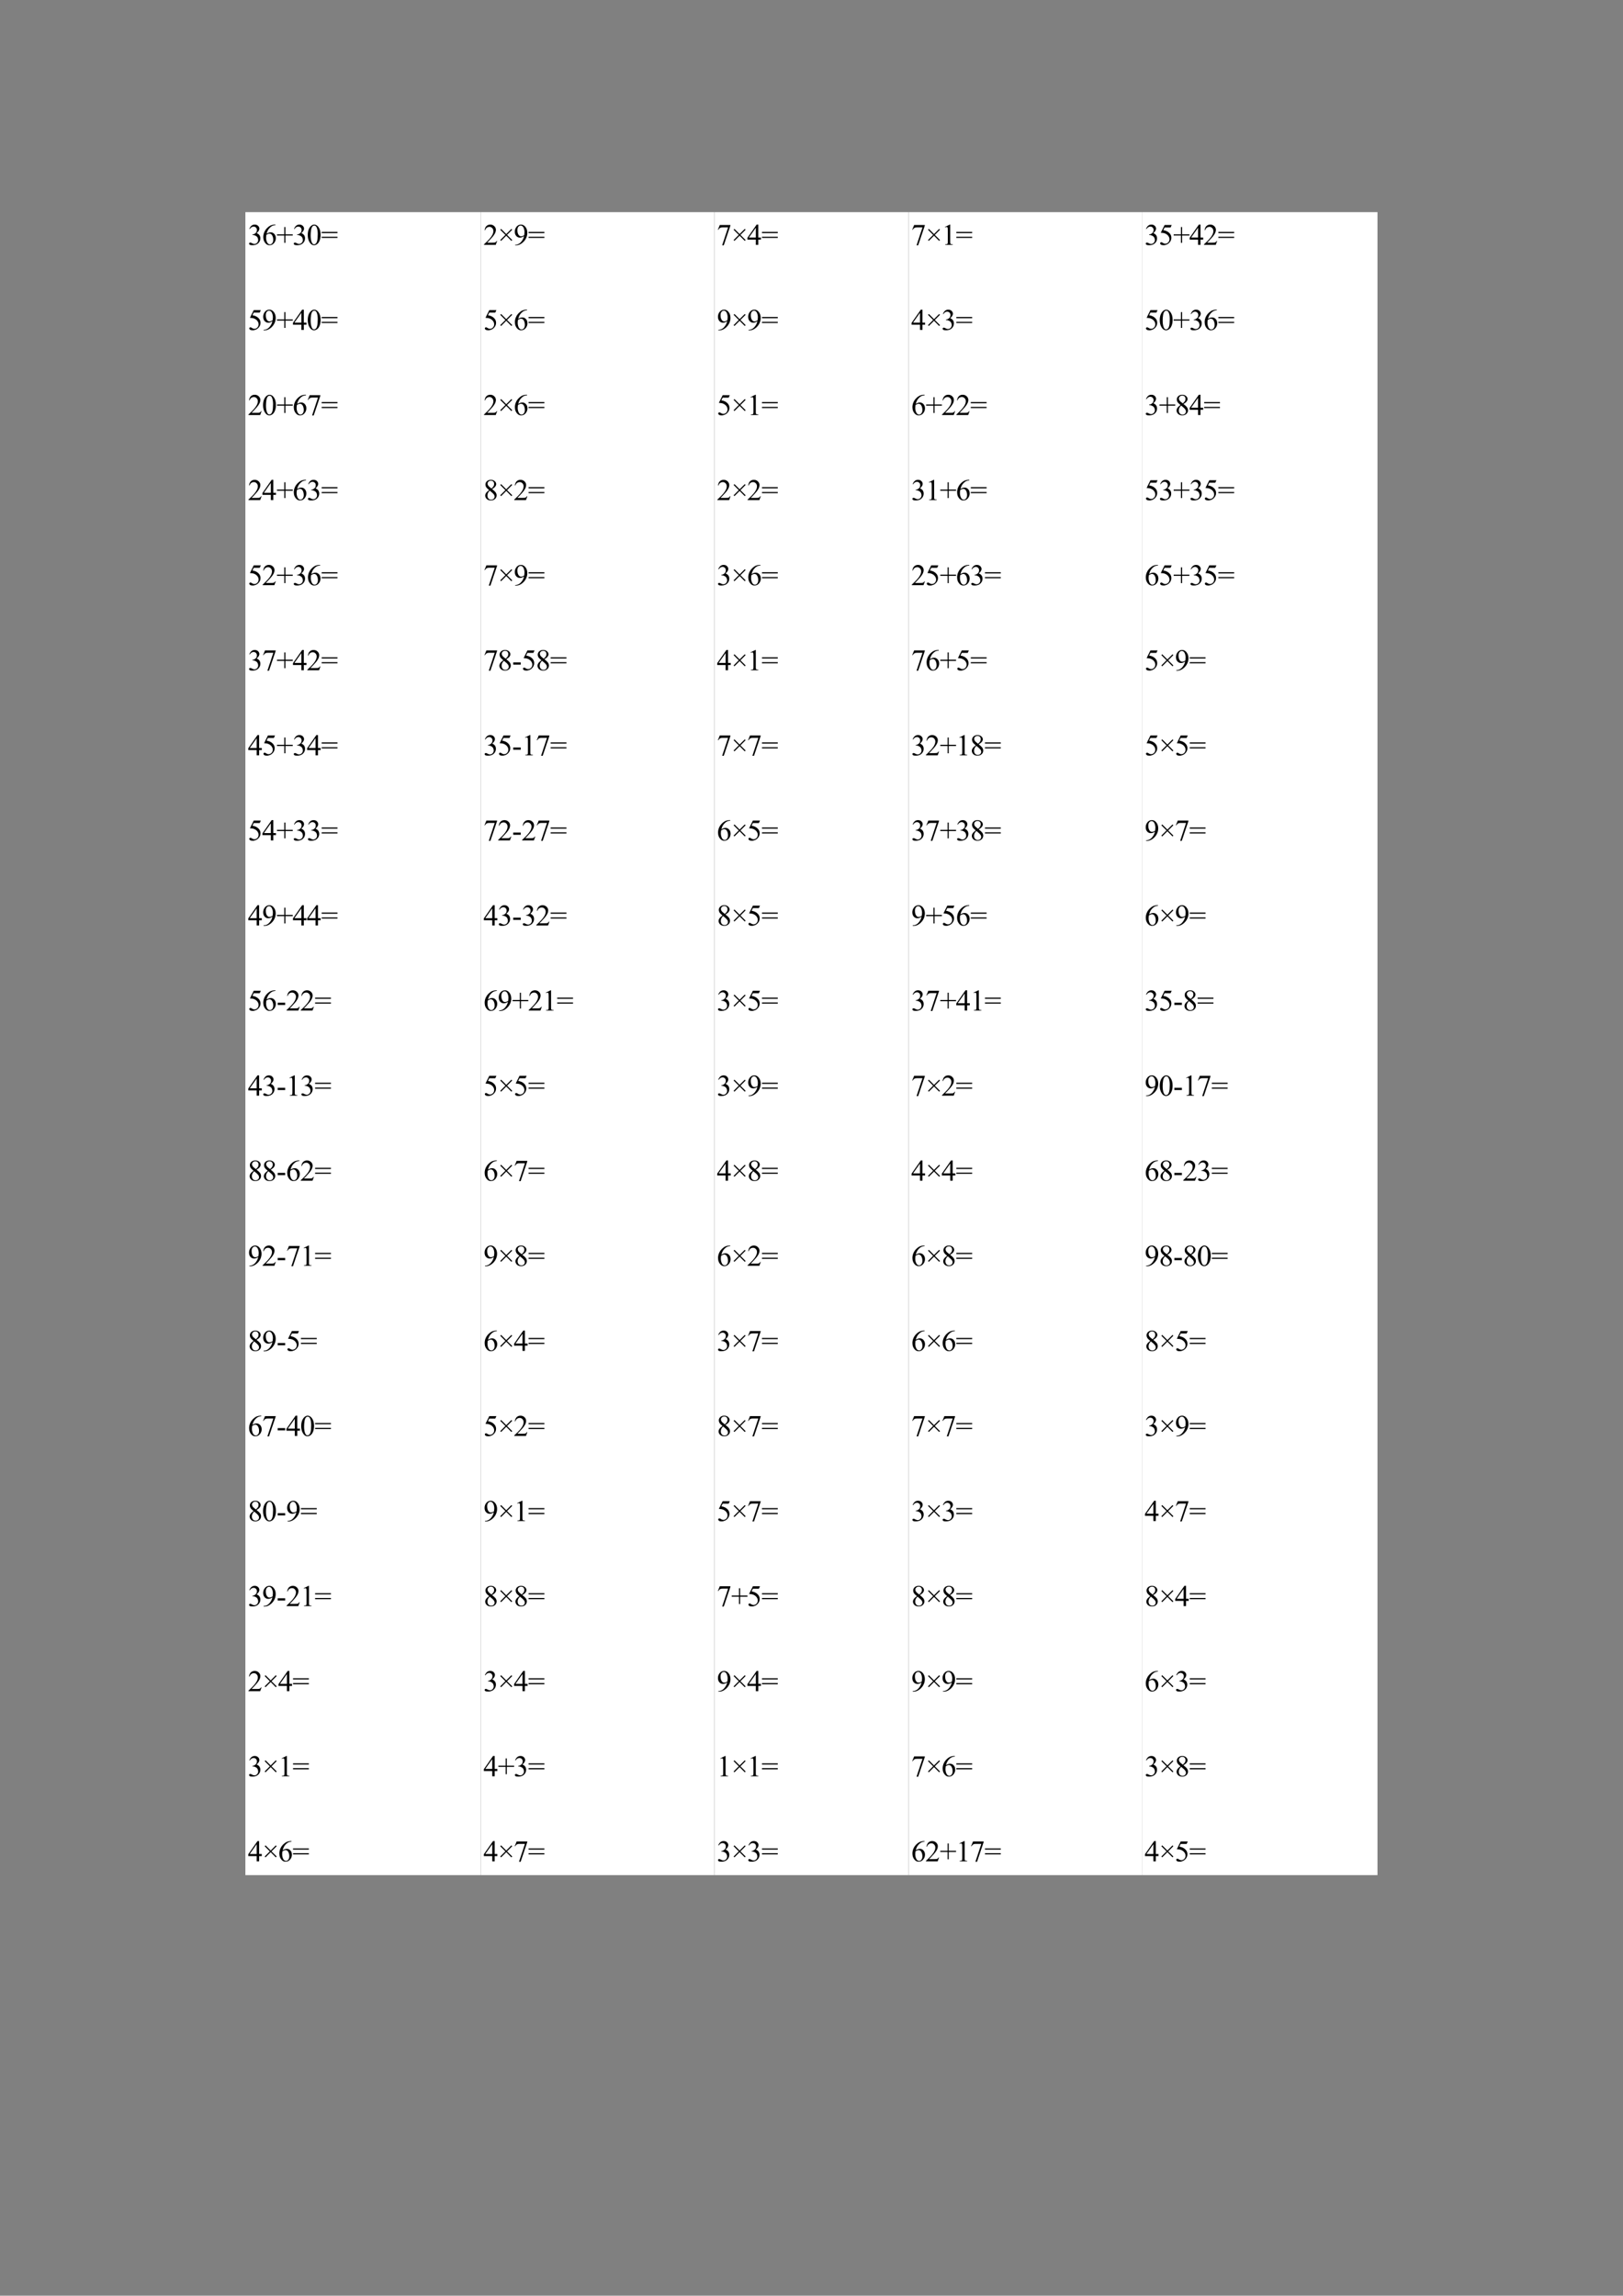
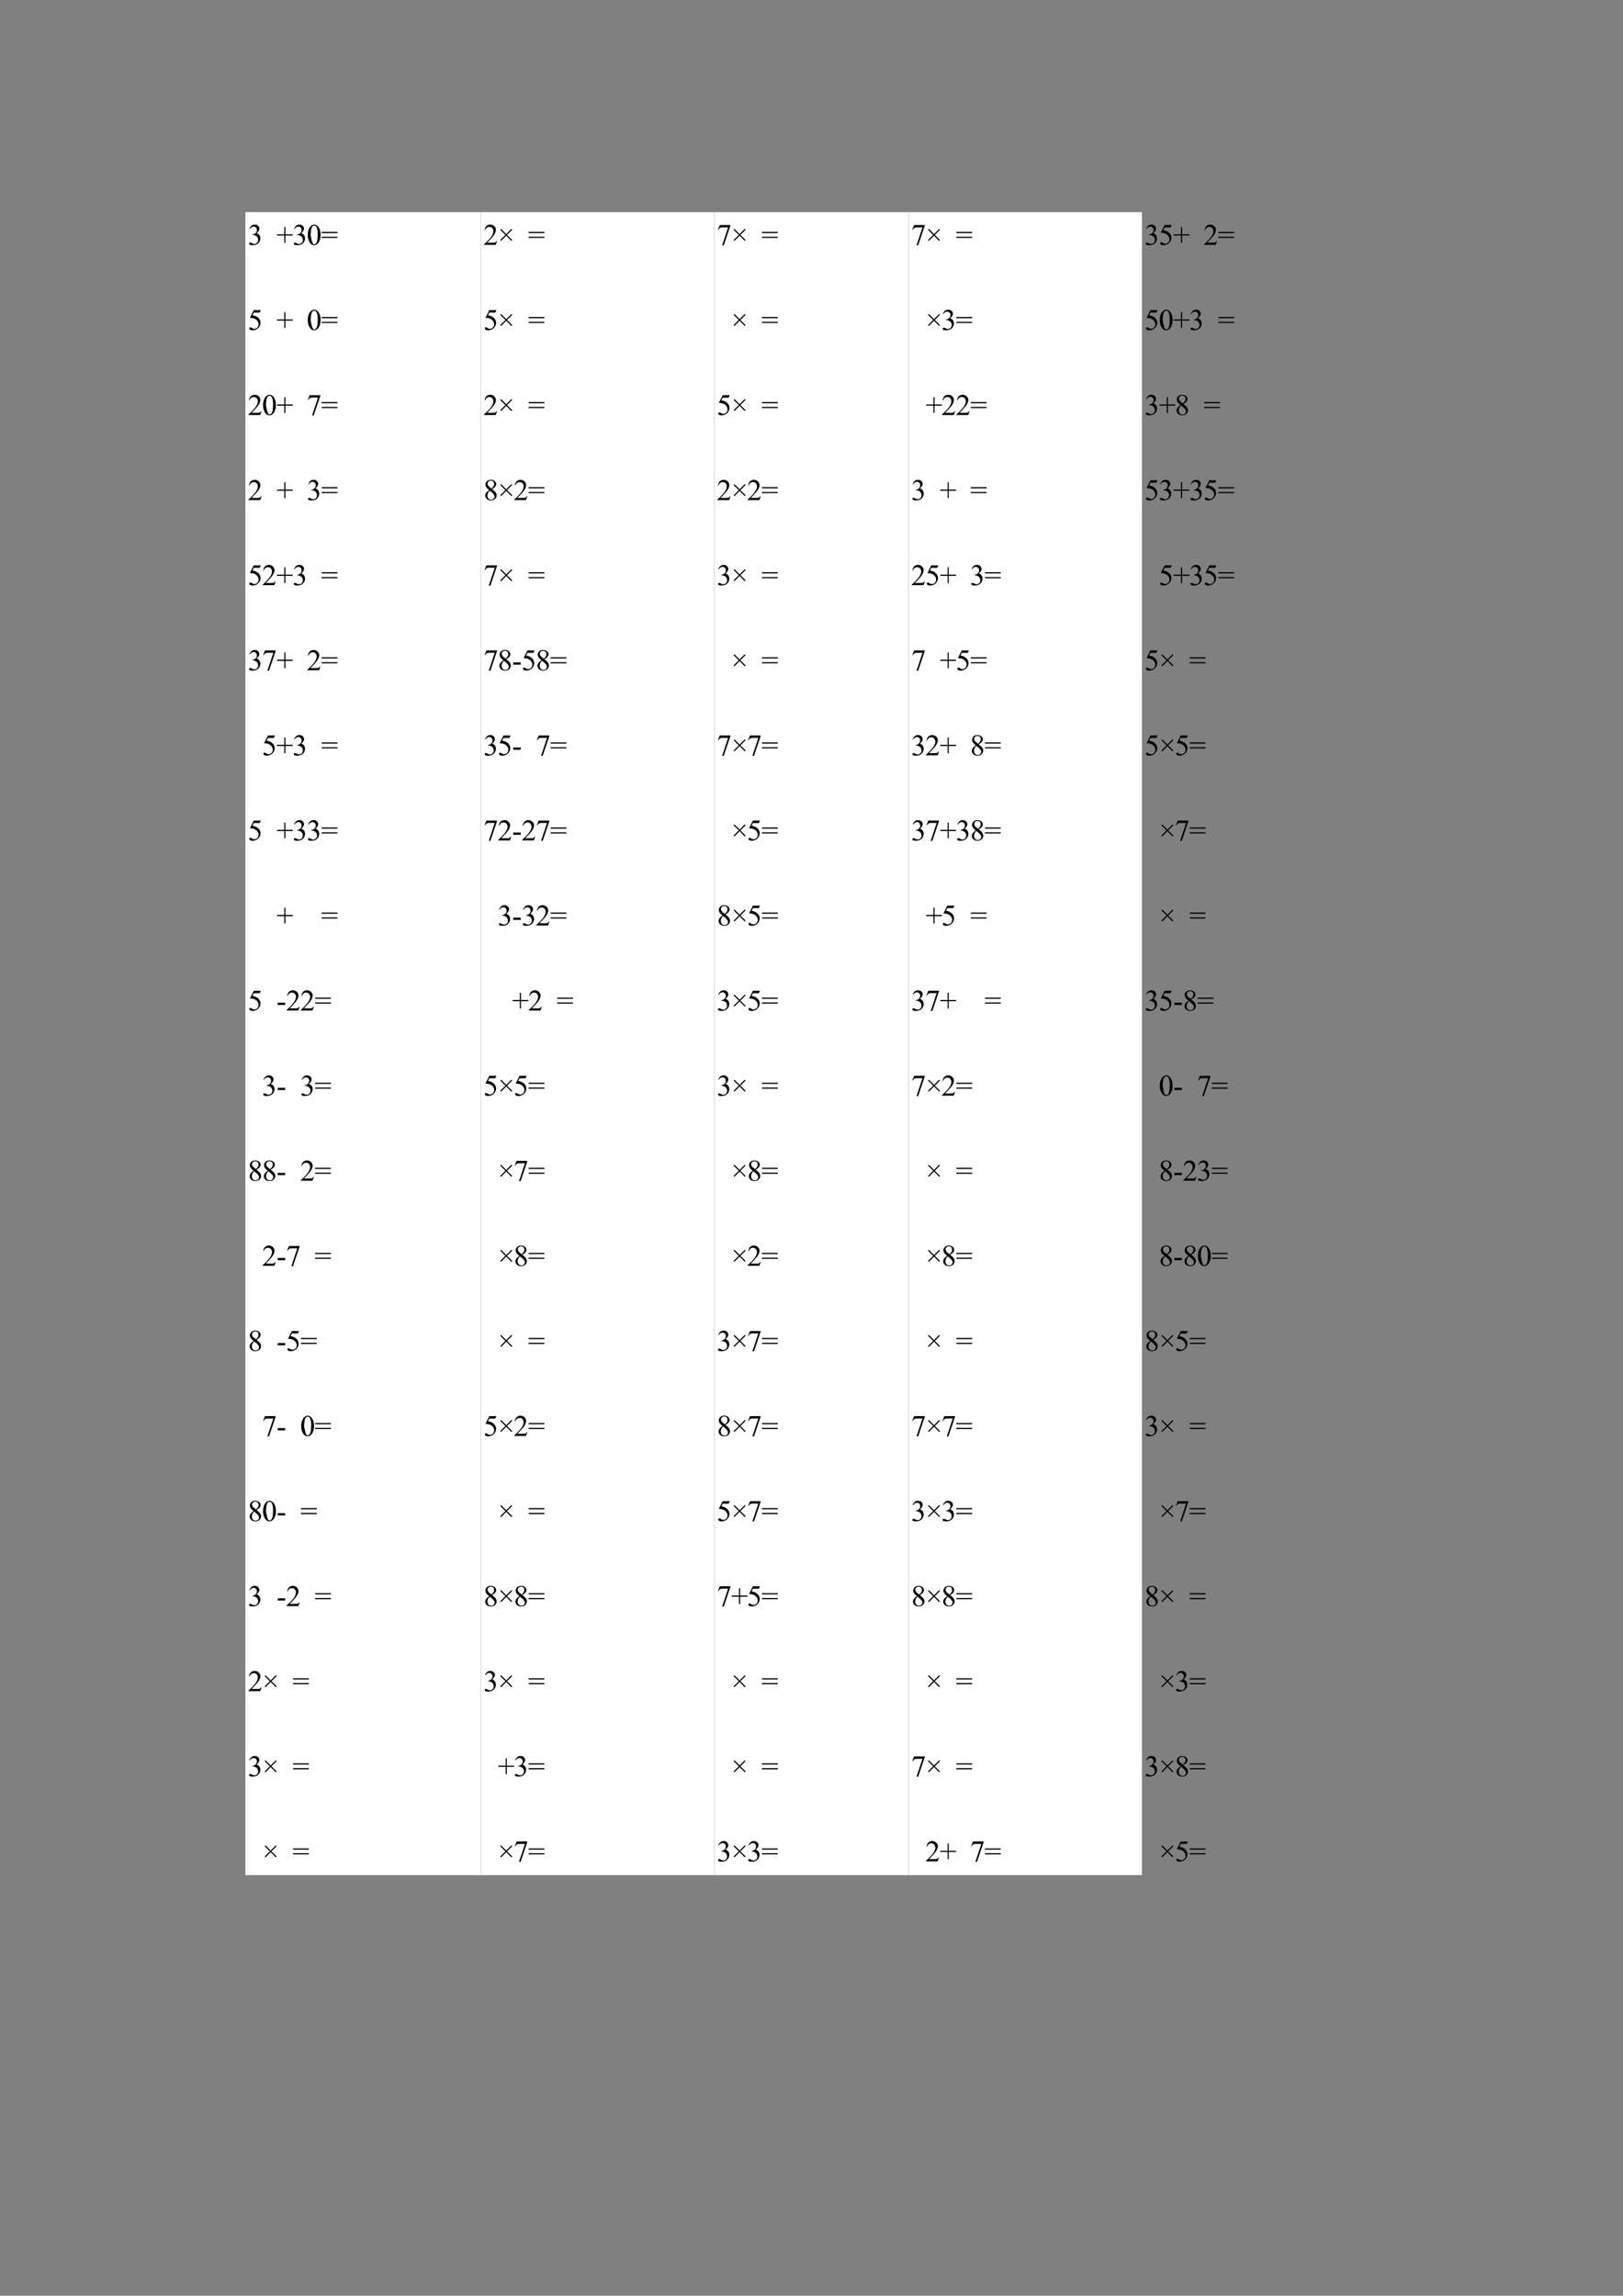
<svg xmlns="http://www.w3.org/2000/svg" xmlns:xlink="http://www.w3.org/1999/xlink" width="595.304pt" height="841.89pt" viewBox="0 0 595.304 841.89" version="1.1">
  <rect x="0" y="0" width="595.304" height="841.89" fill="#808080" stroke="none" />
  <defs>
    <g>
      <symbol overflow="visible" id="glyph0-0">
        <path style="stroke:none;" d="M 1.531 0 L 1.531 -6.875 L 7.031 -6.875 L 7.031 0 Z M 1.703 -0.172 L 6.859 -0.172 L 6.859 -6.703 L 1.703 -6.703 Z M 1.703 -0.172 " />
      </symbol>
      <symbol overflow="visible" id="glyph0-1">
        <path style="stroke:none;" d="M 0.562 -5.891 C 0.77 -6.391 1.031 -6.77 1.344 -7.031 C 1.664 -7.301 2.062 -7.438 2.531 -7.438 C 3.113 -7.438 3.562 -7.242 3.875 -6.859 C 4.113 -6.578 4.234 -6.273 4.234 -5.953 C 4.234 -5.422 3.898 -4.875 3.234 -4.312 C 3.68 -4.133 4.02 -3.883 4.25 -3.562 C 4.477 -3.238 4.594 -2.852 4.594 -2.406 C 4.594 -1.781 4.391 -1.238 3.984 -0.781 C 3.461 -0.176 2.707 0.125 1.719 0.125 C 1.227 0.125 0.895 0.066 0.719 -0.047 C 0.539 -0.172 0.453 -0.305 0.453 -0.453 C 0.453 -0.555 0.492 -0.645 0.578 -0.719 C 0.66 -0.801 0.758 -0.844 0.875 -0.844 C 0.969 -0.844 1.062 -0.828 1.156 -0.797 C 1.207 -0.773 1.344 -0.707 1.562 -0.594 C 1.781 -0.488 1.93 -0.422 2.016 -0.391 C 2.141 -0.359 2.281 -0.344 2.438 -0.344 C 2.801 -0.344 3.117 -0.484 3.391 -0.766 C 3.66 -1.047 3.797 -1.379 3.797 -1.766 C 3.797 -2.047 3.734 -2.32 3.609 -2.594 C 3.516 -2.789 3.41 -2.941 3.297 -3.047 C 3.141 -3.191 2.926 -3.32 2.656 -3.438 C 2.395 -3.551 2.125 -3.609 1.844 -3.609 L 1.672 -3.609 L 1.672 -3.781 C 1.953 -3.812 2.234 -3.91 2.516 -4.078 C 2.805 -4.242 3.016 -4.445 3.141 -4.688 C 3.266 -4.926 3.328 -5.188 3.328 -5.469 C 3.328 -5.832 3.211 -6.129 2.984 -6.359 C 2.754 -6.586 2.469 -6.703 2.125 -6.703 C 1.57 -6.703 1.109 -6.406 0.734 -5.812 Z M 0.562 -5.891 " />
      </symbol>
      <symbol overflow="visible" id="glyph0-2">
-         <path style="stroke:none;" d="M 4.938 -7.438 L 4.938 -7.234 C 4.457 -7.191 4.066 -7.098 3.766 -6.953 C 3.473 -6.805 3.18 -6.586 2.891 -6.297 C 2.598 -6.016 2.352 -5.691 2.156 -5.328 C 1.969 -4.973 1.812 -4.551 1.688 -4.062 C 2.195 -4.414 2.711 -4.594 3.234 -4.594 C 3.734 -4.594 4.164 -4.391 4.531 -3.984 C 4.895 -3.586 5.078 -3.078 5.078 -2.453 C 5.078 -1.836 4.891 -1.281 4.516 -0.781 C 4.078 -0.176 3.492 0.125 2.766 0.125 C 2.266 0.125 1.844 -0.035 1.5 -0.359 C 0.812 -1.004 0.469 -1.836 0.469 -2.859 C 0.469 -3.504 0.598 -4.117 0.859 -4.703 C 1.117 -5.297 1.492 -5.82 1.984 -6.281 C 2.473 -6.738 2.938 -7.047 3.375 -7.203 C 3.82 -7.359 4.238 -7.438 4.625 -7.438 Z M 1.594 -3.672 C 1.531 -3.191 1.5 -2.801 1.5 -2.5 C 1.5 -2.156 1.562 -1.781 1.688 -1.375 C 1.812 -0.977 2 -0.66 2.25 -0.422 C 2.438 -0.254 2.66 -0.172 2.922 -0.172 C 3.234 -0.172 3.508 -0.316 3.75 -0.609 C 4 -0.898 4.125 -1.32 4.125 -1.875 C 4.125 -2.477 4 -3.004 3.75 -3.453 C 3.508 -3.898 3.164 -4.125 2.719 -4.125 C 2.582 -4.125 2.438 -4.094 2.281 -4.031 C 2.125 -3.977 1.895 -3.859 1.594 -3.672 Z M 1.594 -3.672 " />
-       </symbol>
+         </symbol>
      <symbol overflow="visible" id="glyph0-3">
        <path style="stroke:none;" d="M 2.875 -0.75 L 2.875 -3.438 L 0.203 -3.438 L 0.203 -3.875 L 2.875 -3.875 L 2.875 -6.547 L 3.297 -6.547 L 3.297 -3.875 L 5.984 -3.875 L 5.984 -3.438 L 3.297 -3.438 L 3.297 -0.75 Z M 2.875 -0.75 " />
      </symbol>
      <symbol overflow="visible" id="glyph0-4">
-         <path style="stroke:none;" d="M 0.391 -3.594 C 0.391 -4.426 0.516 -5.141 0.766 -5.734 C 1.023 -6.336 1.359 -6.785 1.766 -7.078 C 2.086 -7.316 2.422 -7.438 2.766 -7.438 C 3.328 -7.438 3.832 -7.148 4.281 -6.578 C 4.832 -5.867 5.109 -4.914 5.109 -3.719 C 5.109 -2.863 4.984 -2.141 4.734 -1.547 C 4.492 -0.961 4.188 -0.535 3.812 -0.266 C 3.438 -0.004 3.07 0.125 2.719 0.125 C 2.02 0.125 1.441 -0.281 0.984 -1.094 C 0.586 -1.789 0.391 -2.625 0.391 -3.594 Z M 1.453 -3.469 C 1.453 -2.457 1.578 -1.641 1.828 -1.016 C 2.023 -0.473 2.328 -0.203 2.734 -0.203 C 2.93 -0.203 3.129 -0.289 3.328 -0.469 C 3.535 -0.645 3.695 -0.938 3.812 -1.344 C 3.977 -1.957 4.062 -2.828 4.062 -3.953 C 4.062 -4.773 3.973 -5.469 3.797 -6.031 C 3.672 -6.438 3.504 -6.727 3.297 -6.906 C 3.148 -7.02 2.973 -7.078 2.766 -7.078 C 2.523 -7.078 2.305 -6.969 2.109 -6.75 C 1.859 -6.457 1.688 -5.988 1.594 -5.344 C 1.5 -4.707 1.453 -4.082 1.453 -3.469 Z M 1.453 -3.469 " />
+         <path style="stroke:none;" d="M 0.391 -3.594 C 0.391 -4.426 0.516 -5.141 0.766 -5.734 C 1.023 -6.336 1.359 -6.785 1.766 -7.078 C 2.086 -7.316 2.422 -7.438 2.766 -7.438 C 3.328 -7.438 3.832 -7.148 4.281 -6.578 C 4.832 -5.867 5.109 -4.914 5.109 -3.719 C 5.109 -2.863 4.984 -2.141 4.734 -1.547 C 4.492 -0.961 4.188 -0.535 3.812 -0.266 C 3.438 -0.004 3.07 0.125 2.719 0.125 C 2.02 0.125 1.441 -0.281 0.984 -1.094 C 0.586 -1.789 0.391 -2.625 0.391 -3.594 Z M 1.453 -3.469 C 2.023 -0.473 2.328 -0.203 2.734 -0.203 C 2.93 -0.203 3.129 -0.289 3.328 -0.469 C 3.535 -0.645 3.695 -0.938 3.812 -1.344 C 3.977 -1.957 4.062 -2.828 4.062 -3.953 C 4.062 -4.773 3.973 -5.469 3.797 -6.031 C 3.672 -6.438 3.504 -6.727 3.297 -6.906 C 3.148 -7.02 2.973 -7.078 2.766 -7.078 C 2.523 -7.078 2.305 -6.969 2.109 -6.75 C 1.859 -6.457 1.688 -5.988 1.594 -5.344 C 1.5 -4.707 1.453 -4.082 1.453 -3.469 Z M 1.453 -3.469 " />
      </symbol>
      <symbol overflow="visible" id="glyph0-5">
        <path style="stroke:none;" d="M 0.203 -4.75 L 6 -4.75 L 6 -4.297 L 0.203 -4.297 Z M 0.203 -2.984 L 6 -2.984 L 6 -2.547 L 0.203 -2.547 Z M 0.203 -2.984 " />
      </symbol>
      <symbol overflow="visible" id="glyph0-6">
        <path style="stroke:none;" d="M 4.781 -7.281 L 4.359 -6.375 L 2.172 -6.375 L 1.688 -5.391 C 2.633 -5.254 3.383 -4.898 3.938 -4.328 C 4.414 -3.848 4.656 -3.273 4.656 -2.609 C 4.656 -2.234 4.578 -1.879 4.422 -1.547 C 4.266 -1.223 4.066 -0.945 3.828 -0.719 C 3.598 -0.488 3.336 -0.305 3.047 -0.172 C 2.629 0.023 2.207 0.125 1.781 0.125 C 1.344 0.125 1.023 0.051 0.828 -0.094 C 0.629 -0.238 0.531 -0.398 0.531 -0.578 C 0.531 -0.68 0.57 -0.77 0.656 -0.844 C 0.738 -0.926 0.844 -0.969 0.969 -0.969 C 1.051 -0.969 1.129 -0.953 1.203 -0.922 C 1.273 -0.891 1.395 -0.816 1.562 -0.703 C 1.832 -0.516 2.102 -0.422 2.375 -0.422 C 2.801 -0.422 3.172 -0.578 3.484 -0.891 C 3.797 -1.211 3.953 -1.602 3.953 -2.062 C 3.953 -2.5 3.812 -2.906 3.531 -3.281 C 3.25 -3.664 2.859 -3.961 2.359 -4.172 C 1.973 -4.336 1.441 -4.43 0.766 -4.453 L 2.172 -7.281 Z M 4.781 -7.281 " />
      </symbol>
      <symbol overflow="visible" id="glyph0-7">
-         <path style="stroke:none;" d="M 0.578 0.156 L 0.578 -0.047 C 1.047 -0.055 1.477 -0.164 1.875 -0.375 C 2.281 -0.582 2.672 -0.945 3.047 -1.469 C 3.422 -1.988 3.68 -2.566 3.828 -3.203 C 3.266 -2.836 2.754 -2.656 2.297 -2.656 C 1.785 -2.656 1.348 -2.852 0.984 -3.25 C 0.617 -3.645 0.438 -4.172 0.438 -4.828 C 0.438 -5.461 0.617 -6.031 0.984 -6.531 C 1.422 -7.133 1.992 -7.438 2.703 -7.438 C 3.305 -7.438 3.82 -7.188 4.25 -6.688 C 4.77 -6.082 5.031 -5.328 5.031 -4.422 C 5.031 -3.617 4.828 -2.863 4.422 -2.156 C 4.023 -1.457 3.473 -0.879 2.766 -0.422 C 2.191 -0.035 1.566 0.156 0.891 0.156 Z M 3.906 -3.594 C 3.969 -4.062 4 -4.43 4 -4.703 C 4 -5.055 3.941 -5.43 3.828 -5.828 C 3.711 -6.234 3.547 -6.539 3.328 -6.75 C 3.109 -6.969 2.863 -7.078 2.594 -7.078 C 2.27 -7.078 1.988 -6.93 1.75 -6.641 C 1.508 -6.359 1.391 -5.938 1.391 -5.375 C 1.391 -4.625 1.551 -4.035 1.875 -3.609 C 2.102 -3.297 2.391 -3.141 2.734 -3.141 C 2.891 -3.141 3.082 -3.176 3.312 -3.25 C 3.539 -3.332 3.738 -3.445 3.906 -3.594 Z M 3.906 -3.594 " />
-       </symbol>
+         </symbol>
      <symbol overflow="visible" id="glyph0-8">
-         <path style="stroke:none;" d="M 5.125 -2.688 L 5.125 -1.922 L 4.141 -1.922 L 4.141 0 L 3.25 0 L 3.25 -1.922 L 0.172 -1.922 L 0.172 -2.609 L 3.547 -7.438 L 4.141 -7.438 L 4.141 -2.688 Z M 3.25 -2.688 L 3.25 -6.297 L 0.703 -2.688 Z M 3.25 -2.688 " />
-       </symbol>
+         </symbol>
      <symbol overflow="visible" id="glyph0-9">
        <path style="stroke:none;" d="M 5.047 -1.406 L 4.531 0 L 0.234 0 L 0.234 -0.203 C 1.492 -1.348 2.379 -2.285 2.891 -3.016 C 3.41 -3.754 3.672 -4.426 3.672 -5.031 C 3.672 -5.488 3.531 -5.863 3.25 -6.156 C 2.969 -6.457 2.629 -6.609 2.234 -6.609 C 1.879 -6.609 1.555 -6.504 1.266 -6.297 C 0.984 -6.086 0.773 -5.781 0.641 -5.375 L 0.453 -5.375 C 0.535 -6.039 0.758 -6.551 1.125 -6.906 C 1.5 -7.258 1.969 -7.438 2.531 -7.438 C 3.113 -7.438 3.602 -7.242 4 -6.859 C 4.395 -6.484 4.594 -6.035 4.594 -5.516 C 4.594 -5.148 4.508 -4.785 4.344 -4.422 C 4.07 -3.836 3.641 -3.223 3.047 -2.578 C 2.16 -1.598 1.602 -1.008 1.375 -0.812 L 3.281 -0.812 C 3.664 -0.812 3.938 -0.82 4.094 -0.844 C 4.25 -0.875 4.391 -0.93 4.516 -1.016 C 4.641 -1.109 4.75 -1.238 4.844 -1.406 Z M 5.047 -1.406 " />
      </symbol>
      <symbol overflow="visible" id="glyph0-10">
        <path style="stroke:none;" d="M 1.109 -7.281 L 5.016 -7.281 L 5.016 -7.078 L 2.578 0.156 L 1.984 0.156 L 4.156 -6.406 L 2.156 -6.406 C 1.75 -6.406 1.461 -6.359 1.297 -6.266 C 0.992 -6.098 0.75 -5.844 0.562 -5.5 L 0.406 -5.562 Z M 1.109 -7.281 " />
      </symbol>
      <symbol overflow="visible" id="glyph0-11">
        <path style="stroke:none;" d="M 0.453 -2.875 L 3.219 -2.875 L 3.219 -2.062 L 0.453 -2.062 Z M 0.453 -2.875 " />
      </symbol>
      <symbol overflow="visible" id="glyph0-12">
-         <path style="stroke:none;" d="M 1.297 -6.562 L 3.062 -7.438 L 3.234 -7.438 L 3.234 -1.281 C 3.234 -0.875 3.25 -0.617 3.281 -0.516 C 3.32 -0.422 3.395 -0.344 3.5 -0.281 C 3.602 -0.227 3.82 -0.203 4.156 -0.203 L 4.156 0 L 1.422 0 L 1.422 -0.203 C 1.766 -0.203 1.984 -0.227 2.078 -0.281 C 2.18 -0.332 2.254 -0.398 2.297 -0.484 C 2.336 -0.578 2.359 -0.844 2.359 -1.281 L 2.359 -5.219 C 2.359 -5.75 2.336 -6.086 2.297 -6.234 C 2.273 -6.348 2.227 -6.43 2.156 -6.484 C 2.094 -6.535 2.016 -6.562 1.922 -6.562 C 1.785 -6.562 1.602 -6.508 1.375 -6.406 Z M 1.297 -6.562 " />
-       </symbol>
+         </symbol>
      <symbol overflow="visible" id="glyph0-13">
        <path style="stroke:none;" d="M 2.109 -3.672 C 1.535 -4.141 1.164 -4.516 1 -4.797 C 0.832 -5.086 0.75 -5.391 0.75 -5.703 C 0.75 -6.172 0.93 -6.578 1.297 -6.922 C 1.66 -7.266 2.145 -7.438 2.75 -7.438 C 3.332 -7.438 3.801 -7.273 4.156 -6.953 C 4.52 -6.641 4.703 -6.273 4.703 -5.859 C 4.703 -5.586 4.602 -5.312 4.406 -5.031 C 4.219 -4.75 3.816 -4.414 3.203 -4.031 C 3.836 -3.539 4.254 -3.16 4.453 -2.891 C 4.723 -2.523 4.859 -2.141 4.859 -1.734 C 4.859 -1.223 4.664 -0.785 4.281 -0.422 C 3.895 -0.055 3.383 0.125 2.75 0.125 C 2.051 0.125 1.508 -0.086 1.125 -0.516 C 0.82 -0.867 0.672 -1.25 0.672 -1.656 C 0.672 -1.977 0.773 -2.297 0.984 -2.609 C 1.203 -2.93 1.578 -3.285 2.109 -3.672 Z M 2.953 -4.25 C 3.379 -4.633 3.648 -4.938 3.766 -5.156 C 3.879 -5.383 3.938 -5.641 3.938 -5.922 C 3.938 -6.297 3.832 -6.586 3.625 -6.797 C 3.414 -7.016 3.129 -7.125 2.766 -7.125 C 2.398 -7.125 2.102 -7.016 1.875 -6.797 C 1.645 -6.586 1.531 -6.344 1.531 -6.062 C 1.531 -5.875 1.578 -5.688 1.672 -5.5 C 1.766 -5.312 1.898 -5.133 2.078 -4.969 Z M 2.359 -3.469 C 2.066 -3.219 1.848 -2.941 1.703 -2.641 C 1.555 -2.348 1.484 -2.031 1.484 -1.688 C 1.484 -1.227 1.609 -0.859 1.859 -0.578 C 2.117 -0.297 2.441 -0.156 2.828 -0.156 C 3.211 -0.156 3.52 -0.266 3.75 -0.484 C 3.988 -0.703 4.109 -0.969 4.109 -1.281 C 4.109 -1.539 4.039 -1.773 3.906 -1.984 C 3.656 -2.359 3.141 -2.852 2.359 -3.469 Z M 2.359 -3.469 " />
      </symbol>
      <symbol overflow="visible" id="glyph0-14">
        <path style="stroke:none;" d="M 0.891 -1.766 L 2.781 -3.656 L 0.891 -5.547 L 1.203 -5.859 L 3.094 -3.969 L 4.984 -5.859 L 5.281 -5.547 L 3.391 -3.656 L 5.297 -1.766 L 4.984 -1.453 L 3.094 -3.359 L 1.188 -1.453 Z M 0.891 -1.766 " />
      </symbol>
      <symbol overflow="visible" id="glyph1-0">
        <path style="stroke:none;" d="" />
      </symbol>
      <symbol overflow="visible" id="glyph1-1">
        <path style="stroke:none;" d="" />
      </symbol>
    </g>
  </defs>
  <g id="surface1">
    <path style=" stroke:none;fill-rule:evenodd;fill:rgb(100%,100%,100%);fill-opacity:1;" d="M 90 687.652 L 176.352 687.652 L 176.352 77.801 L 90 77.801 Z M 90 687.652 " />
    <path style=" stroke:none;fill-rule:evenodd;fill:rgb(100%,100%,100%);fill-opacity:1;" d="M 176.398 687.652 L 262.051 687.652 L 262.051 77.801 L 176.398 77.801 Z M 176.398 687.652 " />
    <path style=" stroke:none;fill-rule:evenodd;fill:rgb(100%,100%,100%);fill-opacity:1;" d="M 262.102 687.652 L 333.25 687.652 L 333.25 77.801 L 262.102 77.801 Z M 262.102 687.652 " />
    <path style=" stroke:none;fill-rule:evenodd;fill:rgb(100%,100%,100%);fill-opacity:1;" d="M 333.301 687.652 L 418.852 687.652 L 418.852 77.801 L 333.301 77.801 Z M 333.301 687.652 " />
-     <path style=" stroke:none;fill-rule:evenodd;fill:rgb(100%,100%,100%);fill-opacity:1;" d="M 418.898 687.652 L 505.25 687.652 L 505.25 77.801 L 418.898 77.801 Z M 418.898 687.652 " />
    <g style="fill:rgb(0%,0%,0%);fill-opacity:1;">
      <use xlink:href="#glyph0-1" x="90.9" y="89.801" />
    </g>
    <g style="fill:rgb(0%,0%,0%);fill-opacity:1;">
      <use xlink:href="#glyph0-2" x="96.097" y="89.801" />
    </g>
    <g style="fill:rgb(0%,0%,0%);fill-opacity:1;">
      <use xlink:href="#glyph0-3" x="101.389" y="89.801" />
    </g>
    <g style="fill:rgb(0%,0%,0%);fill-opacity:1;">
      <use xlink:href="#glyph0-1" x="107.29" y="89.801" />
    </g>
    <g style="fill:rgb(0%,0%,0%);fill-opacity:1;">
      <use xlink:href="#glyph0-4" x="112.488" y="89.801" />
    </g>
    <g style="fill:rgb(0%,0%,0%);fill-opacity:1;">
      <use xlink:href="#glyph0-5" x="117.78" y="89.801" />
    </g>
    <g style="fill:rgb(0%,0%,0%);fill-opacity:1;">
      <use xlink:href="#glyph1-1" x="90.9" y="105.701" />
    </g>
    <g style="fill:rgb(0%,0%,0%);fill-opacity:1;">
      <use xlink:href="#glyph0-6" x="90.9" y="121.001" />
    </g>
    <g style="fill:rgb(0%,0%,0%);fill-opacity:1;">
      <use xlink:href="#glyph0-7" x="96.097" y="121.001" />
    </g>
    <g style="fill:rgb(0%,0%,0%);fill-opacity:1;">
      <use xlink:href="#glyph0-3" x="101.389" y="121.001" />
    </g>
    <g style="fill:rgb(0%,0%,0%);fill-opacity:1;">
      <use xlink:href="#glyph0-8" x="107.29" y="121.001" />
    </g>
    <g style="fill:rgb(0%,0%,0%);fill-opacity:1;">
      <use xlink:href="#glyph0-4" x="112.488" y="121.001" />
    </g>
    <g style="fill:rgb(0%,0%,0%);fill-opacity:1;">
      <use xlink:href="#glyph0-5" x="117.78" y="121.001" />
    </g>
    <g style="fill:rgb(0%,0%,0%);fill-opacity:1;">
      <use xlink:href="#glyph1-1" x="90.9" y="136.901" />
    </g>
    <g style="fill:rgb(0%,0%,0%);fill-opacity:1;">
      <use xlink:href="#glyph0-9" x="90.9" y="152.201" />
    </g>
    <g style="fill:rgb(0%,0%,0%);fill-opacity:1;">
      <use xlink:href="#glyph0-4" x="96.097" y="152.201" />
    </g>
    <g style="fill:rgb(0%,0%,0%);fill-opacity:1;">
      <use xlink:href="#glyph0-3" x="101.389" y="152.201" />
    </g>
    <g style="fill:rgb(0%,0%,0%);fill-opacity:1;">
      <use xlink:href="#glyph0-2" x="107.29" y="152.201" />
    </g>
    <g style="fill:rgb(0%,0%,0%);fill-opacity:1;">
      <use xlink:href="#glyph0-10" x="112.488" y="152.201" />
    </g>
    <g style="fill:rgb(0%,0%,0%);fill-opacity:1;">
      <use xlink:href="#glyph0-5" x="117.78" y="152.201" />
    </g>
    <g style="fill:rgb(0%,0%,0%);fill-opacity:1;">
      <use xlink:href="#glyph1-1" x="90.9" y="168.101" />
    </g>
    <g style="fill:rgb(0%,0%,0%);fill-opacity:1;">
      <use xlink:href="#glyph0-9" x="90.9" y="183.401" />
    </g>
    <g style="fill:rgb(0%,0%,0%);fill-opacity:1;">
      <use xlink:href="#glyph0-8" x="96.097" y="183.401" />
    </g>
    <g style="fill:rgb(0%,0%,0%);fill-opacity:1;">
      <use xlink:href="#glyph0-3" x="101.389" y="183.401" />
    </g>
    <g style="fill:rgb(0%,0%,0%);fill-opacity:1;">
      <use xlink:href="#glyph0-2" x="107.29" y="183.401" />
    </g>
    <g style="fill:rgb(0%,0%,0%);fill-opacity:1;">
      <use xlink:href="#glyph0-1" x="112.488" y="183.401" />
    </g>
    <g style="fill:rgb(0%,0%,0%);fill-opacity:1;">
      <use xlink:href="#glyph0-5" x="117.78" y="183.401" />
    </g>
    <g style="fill:rgb(0%,0%,0%);fill-opacity:1;">
      <use xlink:href="#glyph1-1" x="90.9" y="199.301" />
    </g>
    <g style="fill:rgb(0%,0%,0%);fill-opacity:1;">
      <use xlink:href="#glyph0-6" x="90.9" y="214.601" />
    </g>
    <g style="fill:rgb(0%,0%,0%);fill-opacity:1;">
      <use xlink:href="#glyph0-9" x="96.097" y="214.601" />
    </g>
    <g style="fill:rgb(0%,0%,0%);fill-opacity:1;">
      <use xlink:href="#glyph0-3" x="101.389" y="214.601" />
    </g>
    <g style="fill:rgb(0%,0%,0%);fill-opacity:1;">
      <use xlink:href="#glyph0-1" x="107.29" y="214.601" />
    </g>
    <g style="fill:rgb(0%,0%,0%);fill-opacity:1;">
      <use xlink:href="#glyph0-2" x="112.488" y="214.601" />
    </g>
    <g style="fill:rgb(0%,0%,0%);fill-opacity:1;">
      <use xlink:href="#glyph0-5" x="117.78" y="214.601" />
    </g>
    <g style="fill:rgb(0%,0%,0%);fill-opacity:1;">
      <use xlink:href="#glyph1-1" x="90.9" y="230.501" />
    </g>
    <g style="fill:rgb(0%,0%,0%);fill-opacity:1;">
      <use xlink:href="#glyph0-1" x="90.9" y="245.801" />
    </g>
    <g style="fill:rgb(0%,0%,0%);fill-opacity:1;">
      <use xlink:href="#glyph0-10" x="96.097" y="245.801" />
    </g>
    <g style="fill:rgb(0%,0%,0%);fill-opacity:1;">
      <use xlink:href="#glyph0-3" x="101.389" y="245.801" />
    </g>
    <g style="fill:rgb(0%,0%,0%);fill-opacity:1;">
      <use xlink:href="#glyph0-8" x="107.29" y="245.801" />
    </g>
    <g style="fill:rgb(0%,0%,0%);fill-opacity:1;">
      <use xlink:href="#glyph0-9" x="112.488" y="245.801" />
    </g>
    <g style="fill:rgb(0%,0%,0%);fill-opacity:1;">
      <use xlink:href="#glyph0-5" x="117.78" y="245.801" />
    </g>
    <g style="fill:rgb(0%,0%,0%);fill-opacity:1;">
      <use xlink:href="#glyph1-1" x="90.9" y="261.701" />
    </g>
    <g style="fill:rgb(0%,0%,0%);fill-opacity:1;">
      <use xlink:href="#glyph0-8" x="90.9" y="277.001" />
    </g>
    <g style="fill:rgb(0%,0%,0%);fill-opacity:1;">
      <use xlink:href="#glyph0-6" x="96.097" y="277.001" />
    </g>
    <g style="fill:rgb(0%,0%,0%);fill-opacity:1;">
      <use xlink:href="#glyph0-3" x="101.389" y="277.001" />
    </g>
    <g style="fill:rgb(0%,0%,0%);fill-opacity:1;">
      <use xlink:href="#glyph0-1" x="107.29" y="277.001" />
    </g>
    <g style="fill:rgb(0%,0%,0%);fill-opacity:1;">
      <use xlink:href="#glyph0-8" x="112.488" y="277.001" />
    </g>
    <g style="fill:rgb(0%,0%,0%);fill-opacity:1;">
      <use xlink:href="#glyph0-5" x="117.78" y="277.001" />
    </g>
    <g style="fill:rgb(0%,0%,0%);fill-opacity:1;">
      <use xlink:href="#glyph1-1" x="90.9" y="292.901" />
    </g>
    <g style="fill:rgb(0%,0%,0%);fill-opacity:1;">
      <use xlink:href="#glyph0-6" x="90.9" y="308.201" />
    </g>
    <g style="fill:rgb(0%,0%,0%);fill-opacity:1;">
      <use xlink:href="#glyph0-8" x="96.097" y="308.201" />
    </g>
    <g style="fill:rgb(0%,0%,0%);fill-opacity:1;">
      <use xlink:href="#glyph0-3" x="101.389" y="308.201" />
    </g>
    <g style="fill:rgb(0%,0%,0%);fill-opacity:1;">
      <use xlink:href="#glyph0-1" x="107.29" y="308.201" />
    </g>
    <g style="fill:rgb(0%,0%,0%);fill-opacity:1;">
      <use xlink:href="#glyph0-1" x="112.488" y="308.201" />
    </g>
    <g style="fill:rgb(0%,0%,0%);fill-opacity:1;">
      <use xlink:href="#glyph0-5" x="117.78" y="308.201" />
    </g>
    <g style="fill:rgb(0%,0%,0%);fill-opacity:1;">
      <use xlink:href="#glyph1-1" x="90.9" y="324.101" />
    </g>
    <g style="fill:rgb(0%,0%,0%);fill-opacity:1;">
      <use xlink:href="#glyph0-8" x="90.9" y="339.401" />
    </g>
    <g style="fill:rgb(0%,0%,0%);fill-opacity:1;">
      <use xlink:href="#glyph0-7" x="96.097" y="339.401" />
    </g>
    <g style="fill:rgb(0%,0%,0%);fill-opacity:1;">
      <use xlink:href="#glyph0-3" x="101.389" y="339.401" />
    </g>
    <g style="fill:rgb(0%,0%,0%);fill-opacity:1;">
      <use xlink:href="#glyph0-8" x="107.29" y="339.401" />
    </g>
    <g style="fill:rgb(0%,0%,0%);fill-opacity:1;">
      <use xlink:href="#glyph0-8" x="112.488" y="339.401" />
    </g>
    <g style="fill:rgb(0%,0%,0%);fill-opacity:1;">
      <use xlink:href="#glyph0-5" x="117.78" y="339.401" />
    </g>
    <g style="fill:rgb(0%,0%,0%);fill-opacity:1;">
      <use xlink:href="#glyph1-1" x="90.9" y="355.301" />
    </g>
    <g style="fill:rgb(0%,0%,0%);fill-opacity:1;">
      <use xlink:href="#glyph0-6" x="90.9" y="370.601" />
    </g>
    <g style="fill:rgb(0%,0%,0%);fill-opacity:1;">
      <use xlink:href="#glyph0-2" x="96.097" y="370.601" />
    </g>
    <g style="fill:rgb(0%,0%,0%);fill-opacity:1;">
      <use xlink:href="#glyph0-11" x="101.389" y="370.601" />
      <use xlink:href="#glyph0-9" x="104.886" y="370.601" />
    </g>
    <g style="fill:rgb(0%,0%,0%);fill-opacity:1;">
      <use xlink:href="#glyph0-9" x="110.084" y="370.601" />
    </g>
    <g style="fill:rgb(0%,0%,0%);fill-opacity:1;">
      <use xlink:href="#glyph0-5" x="115.376" y="370.601" />
    </g>
    <g style="fill:rgb(0%,0%,0%);fill-opacity:1;">
      <use xlink:href="#glyph1-1" x="90.9" y="386.501" />
    </g>
    <g style="fill:rgb(0%,0%,0%);fill-opacity:1;">
      <use xlink:href="#glyph0-8" x="90.9" y="401.801" />
    </g>
    <g style="fill:rgb(0%,0%,0%);fill-opacity:1;">
      <use xlink:href="#glyph0-1" x="96.097" y="401.801" />
    </g>
    <g style="fill:rgb(0%,0%,0%);fill-opacity:1;">
      <use xlink:href="#glyph0-11" x="101.389" y="401.801" />
      <use xlink:href="#glyph0-12" x="104.886" y="401.801" />
    </g>
    <g style="fill:rgb(0%,0%,0%);fill-opacity:1;">
      <use xlink:href="#glyph0-1" x="110.084" y="401.801" />
    </g>
    <g style="fill:rgb(0%,0%,0%);fill-opacity:1;">
      <use xlink:href="#glyph0-5" x="115.376" y="401.801" />
    </g>
    <g style="fill:rgb(0%,0%,0%);fill-opacity:1;">
      <use xlink:href="#glyph1-1" x="90.9" y="417.701" />
    </g>
    <g style="fill:rgb(0%,0%,0%);fill-opacity:1;">
      <use xlink:href="#glyph0-13" x="90.9" y="433.001" />
    </g>
    <g style="fill:rgb(0%,0%,0%);fill-opacity:1;">
      <use xlink:href="#glyph0-13" x="96.097" y="433.001" />
    </g>
    <g style="fill:rgb(0%,0%,0%);fill-opacity:1;">
      <use xlink:href="#glyph0-11" x="101.389" y="433.001" />
      <use xlink:href="#glyph0-2" x="104.886" y="433.001" />
    </g>
    <g style="fill:rgb(0%,0%,0%);fill-opacity:1;">
      <use xlink:href="#glyph0-9" x="110.084" y="433.001" />
    </g>
    <g style="fill:rgb(0%,0%,0%);fill-opacity:1;">
      <use xlink:href="#glyph0-5" x="115.376" y="433.001" />
    </g>
    <g style="fill:rgb(0%,0%,0%);fill-opacity:1;">
      <use xlink:href="#glyph1-1" x="90.9" y="448.901" />
    </g>
    <g style="fill:rgb(0%,0%,0%);fill-opacity:1;">
      <use xlink:href="#glyph0-7" x="90.9" y="464.201" />
    </g>
    <g style="fill:rgb(0%,0%,0%);fill-opacity:1;">
      <use xlink:href="#glyph0-9" x="96.097" y="464.201" />
    </g>
    <g style="fill:rgb(0%,0%,0%);fill-opacity:1;">
      <use xlink:href="#glyph0-11" x="101.389" y="464.201" />
      <use xlink:href="#glyph0-10" x="104.886" y="464.201" />
    </g>
    <g style="fill:rgb(0%,0%,0%);fill-opacity:1;">
      <use xlink:href="#glyph0-12" x="110.084" y="464.201" />
    </g>
    <g style="fill:rgb(0%,0%,0%);fill-opacity:1;">
      <use xlink:href="#glyph0-5" x="115.376" y="464.201" />
    </g>
    <g style="fill:rgb(0%,0%,0%);fill-opacity:1;">
      <use xlink:href="#glyph1-1" x="90.9" y="480.101" />
    </g>
    <g style="fill:rgb(0%,0%,0%);fill-opacity:1;">
      <use xlink:href="#glyph0-13" x="90.9" y="495.401" />
    </g>
    <g style="fill:rgb(0%,0%,0%);fill-opacity:1;">
      <use xlink:href="#glyph0-7" x="96.097" y="495.401" />
    </g>
    <g style="fill:rgb(0%,0%,0%);fill-opacity:1;">
      <use xlink:href="#glyph0-11" x="101.389" y="495.401" />
      <use xlink:href="#glyph0-6" x="104.886" y="495.401" />
    </g>
    <g style="fill:rgb(0%,0%,0%);fill-opacity:1;">
      <use xlink:href="#glyph0-5" x="110.178" y="495.401" />
    </g>
    <g style="fill:rgb(0%,0%,0%);fill-opacity:1;">
      <use xlink:href="#glyph1-1" x="90.9" y="511.301" />
    </g>
    <g style="fill:rgb(0%,0%,0%);fill-opacity:1;">
      <use xlink:href="#glyph0-2" x="90.9" y="526.601" />
    </g>
    <g style="fill:rgb(0%,0%,0%);fill-opacity:1;">
      <use xlink:href="#glyph0-10" x="96.097" y="526.601" />
    </g>
    <g style="fill:rgb(0%,0%,0%);fill-opacity:1;">
      <use xlink:href="#glyph0-11" x="101.389" y="526.601" />
      <use xlink:href="#glyph0-8" x="104.886" y="526.601" />
    </g>
    <g style="fill:rgb(0%,0%,0%);fill-opacity:1;">
      <use xlink:href="#glyph0-4" x="110.084" y="526.601" />
    </g>
    <g style="fill:rgb(0%,0%,0%);fill-opacity:1;">
      <use xlink:href="#glyph0-5" x="115.376" y="526.601" />
    </g>
    <g style="fill:rgb(0%,0%,0%);fill-opacity:1;">
      <use xlink:href="#glyph1-1" x="90.9" y="542.501" />
    </g>
    <g style="fill:rgb(0%,0%,0%);fill-opacity:1;">
      <use xlink:href="#glyph0-13" x="90.9" y="557.801" />
    </g>
    <g style="fill:rgb(0%,0%,0%);fill-opacity:1;">
      <use xlink:href="#glyph0-4" x="96.097" y="557.801" />
    </g>
    <g style="fill:rgb(0%,0%,0%);fill-opacity:1;">
      <use xlink:href="#glyph0-11" x="101.389" y="557.801" />
      <use xlink:href="#glyph0-7" x="104.886" y="557.801" />
    </g>
    <g style="fill:rgb(0%,0%,0%);fill-opacity:1;">
      <use xlink:href="#glyph0-5" x="110.178" y="557.801" />
    </g>
    <g style="fill:rgb(0%,0%,0%);fill-opacity:1;">
      <use xlink:href="#glyph1-1" x="90.9" y="573.701" />
    </g>
    <g style="fill:rgb(0%,0%,0%);fill-opacity:1;">
      <use xlink:href="#glyph0-1" x="90.9" y="589.001" />
    </g>
    <g style="fill:rgb(0%,0%,0%);fill-opacity:1;">
      <use xlink:href="#glyph0-7" x="96.097" y="589.001" />
    </g>
    <g style="fill:rgb(0%,0%,0%);fill-opacity:1;">
      <use xlink:href="#glyph0-11" x="101.389" y="589.001" />
      <use xlink:href="#glyph0-9" x="104.886" y="589.001" />
    </g>
    <g style="fill:rgb(0%,0%,0%);fill-opacity:1;">
      <use xlink:href="#glyph0-12" x="110.084" y="589.001" />
    </g>
    <g style="fill:rgb(0%,0%,0%);fill-opacity:1;">
      <use xlink:href="#glyph0-5" x="115.376" y="589.001" />
    </g>
    <g style="fill:rgb(0%,0%,0%);fill-opacity:1;">
      <use xlink:href="#glyph1-1" x="90.9" y="604.901" />
    </g>
    <g style="fill:rgb(0%,0%,0%);fill-opacity:1;">
      <use xlink:href="#glyph0-9" x="90.9" y="620.201" />
    </g>
    <g style="fill:rgb(0%,0%,0%);fill-opacity:1;">
      <use xlink:href="#glyph0-14" x="96.192" y="620.201" />
    </g>
    <g style="fill:rgb(0%,0%,0%);fill-opacity:1;">
      <use xlink:href="#glyph0-8" x="101.988" y="620.201" />
    </g>
    <g style="fill:rgb(0%,0%,0%);fill-opacity:1;">
      <use xlink:href="#glyph0-5" x="107.28" y="620.201" />
    </g>
    <g style="fill:rgb(0%,0%,0%);fill-opacity:1;">
      <use xlink:href="#glyph1-1" x="90.9" y="636.101" />
    </g>
    <g style="fill:rgb(0%,0%,0%);fill-opacity:1;">
      <use xlink:href="#glyph0-1" x="90.9" y="651.401" />
    </g>
    <g style="fill:rgb(0%,0%,0%);fill-opacity:1;">
      <use xlink:href="#glyph0-14" x="96.192" y="651.401" />
    </g>
    <g style="fill:rgb(0%,0%,0%);fill-opacity:1;">
      <use xlink:href="#glyph0-12" x="101.988" y="651.401" />
    </g>
    <g style="fill:rgb(0%,0%,0%);fill-opacity:1;">
      <use xlink:href="#glyph0-5" x="107.28" y="651.401" />
    </g>
    <g style="fill:rgb(0%,0%,0%);fill-opacity:1;">
      <use xlink:href="#glyph1-1" x="90.9" y="667.301" />
    </g>
    <g style="fill:rgb(0%,0%,0%);fill-opacity:1;">
      <use xlink:href="#glyph0-8" x="90.9" y="682.601" />
    </g>
    <g style="fill:rgb(0%,0%,0%);fill-opacity:1;">
      <use xlink:href="#glyph0-14" x="96.192" y="682.601" />
    </g>
    <g style="fill:rgb(0%,0%,0%);fill-opacity:1;">
      <use xlink:href="#glyph0-2" x="101.988" y="682.601" />
    </g>
    <g style="fill:rgb(0%,0%,0%);fill-opacity:1;">
      <use xlink:href="#glyph0-5" x="107.28" y="682.601" />
    </g>
    <g style="fill:rgb(0%,0%,0%);fill-opacity:1;">
      <use xlink:href="#glyph0-9" x="177.3" y="89.801" />
    </g>
    <g style="fill:rgb(0%,0%,0%);fill-opacity:1;">
      <use xlink:href="#glyph0-14" x="182.592" y="89.801" />
    </g>
    <g style="fill:rgb(0%,0%,0%);fill-opacity:1;">
      <use xlink:href="#glyph0-7" x="188.388" y="89.801" />
    </g>
    <g style="fill:rgb(0%,0%,0%);fill-opacity:1;">
      <use xlink:href="#glyph0-5" x="193.68" y="89.801" />
    </g>
    <g style="fill:rgb(0%,0%,0%);fill-opacity:1;">
      <use xlink:href="#glyph1-1" x="177.3" y="105.701" />
    </g>
    <g style="fill:rgb(0%,0%,0%);fill-opacity:1;">
      <use xlink:href="#glyph0-6" x="177.3" y="121.001" />
    </g>
    <g style="fill:rgb(0%,0%,0%);fill-opacity:1;">
      <use xlink:href="#glyph0-14" x="182.592" y="121.001" />
    </g>
    <g style="fill:rgb(0%,0%,0%);fill-opacity:1;">
      <use xlink:href="#glyph0-2" x="188.388" y="121.001" />
    </g>
    <g style="fill:rgb(0%,0%,0%);fill-opacity:1;">
      <use xlink:href="#glyph0-5" x="193.68" y="121.001" />
    </g>
    <g style="fill:rgb(0%,0%,0%);fill-opacity:1;">
      <use xlink:href="#glyph1-1" x="177.3" y="136.901" />
    </g>
    <g style="fill:rgb(0%,0%,0%);fill-opacity:1;">
      <use xlink:href="#glyph0-9" x="177.3" y="152.201" />
    </g>
    <g style="fill:rgb(0%,0%,0%);fill-opacity:1;">
      <use xlink:href="#glyph0-14" x="182.592" y="152.201" />
    </g>
    <g style="fill:rgb(0%,0%,0%);fill-opacity:1;">
      <use xlink:href="#glyph0-2" x="188.388" y="152.201" />
    </g>
    <g style="fill:rgb(0%,0%,0%);fill-opacity:1;">
      <use xlink:href="#glyph0-5" x="193.68" y="152.201" />
    </g>
    <g style="fill:rgb(0%,0%,0%);fill-opacity:1;">
      <use xlink:href="#glyph1-1" x="177.3" y="168.101" />
    </g>
    <g style="fill:rgb(0%,0%,0%);fill-opacity:1;">
      <use xlink:href="#glyph0-13" x="177.3" y="183.401" />
    </g>
    <g style="fill:rgb(0%,0%,0%);fill-opacity:1;">
      <use xlink:href="#glyph0-14" x="182.592" y="183.401" />
    </g>
    <g style="fill:rgb(0%,0%,0%);fill-opacity:1;">
      <use xlink:href="#glyph0-9" x="188.388" y="183.401" />
    </g>
    <g style="fill:rgb(0%,0%,0%);fill-opacity:1;">
      <use xlink:href="#glyph0-5" x="193.68" y="183.401" />
    </g>
    <g style="fill:rgb(0%,0%,0%);fill-opacity:1;">
      <use xlink:href="#glyph1-1" x="177.3" y="199.301" />
    </g>
    <g style="fill:rgb(0%,0%,0%);fill-opacity:1;">
      <use xlink:href="#glyph0-10" x="177.3" y="214.601" />
    </g>
    <g style="fill:rgb(0%,0%,0%);fill-opacity:1;">
      <use xlink:href="#glyph0-14" x="182.592" y="214.601" />
    </g>
    <g style="fill:rgb(0%,0%,0%);fill-opacity:1;">
      <use xlink:href="#glyph0-7" x="188.388" y="214.601" />
    </g>
    <g style="fill:rgb(0%,0%,0%);fill-opacity:1;">
      <use xlink:href="#glyph0-5" x="193.68" y="214.601" />
    </g>
    <g style="fill:rgb(0%,0%,0%);fill-opacity:1;">
      <use xlink:href="#glyph1-1" x="177.3" y="230.501" />
    </g>
    <g style="fill:rgb(0%,0%,0%);fill-opacity:1;">
      <use xlink:href="#glyph0-10" x="177.3" y="245.801" />
    </g>
    <g style="fill:rgb(0%,0%,0%);fill-opacity:1;">
      <use xlink:href="#glyph0-13" x="182.498" y="245.801" />
    </g>
    <g style="fill:rgb(0%,0%,0%);fill-opacity:1;">
      <use xlink:href="#glyph0-11" x="187.79" y="245.801" />
      <use xlink:href="#glyph0-6" x="191.286" y="245.801" />
    </g>
    <g style="fill:rgb(0%,0%,0%);fill-opacity:1;">
      <use xlink:href="#glyph0-13" x="196.483" y="245.801" />
    </g>
    <g style="fill:rgb(0%,0%,0%);fill-opacity:1;">
      <use xlink:href="#glyph0-5" x="201.775" y="245.801" />
    </g>
    <g style="fill:rgb(0%,0%,0%);fill-opacity:1;">
      <use xlink:href="#glyph1-1" x="177.3" y="261.701" />
    </g>
    <g style="fill:rgb(0%,0%,0%);fill-opacity:1;">
      <use xlink:href="#glyph0-1" x="177.3" y="277.001" />
    </g>
    <g style="fill:rgb(0%,0%,0%);fill-opacity:1;">
      <use xlink:href="#glyph0-6" x="182.498" y="277.001" />
    </g>
    <g style="fill:rgb(0%,0%,0%);fill-opacity:1;">
      <use xlink:href="#glyph0-11" x="187.79" y="277.001" />
      <use xlink:href="#glyph0-12" x="191.286" y="277.001" />
    </g>
    <g style="fill:rgb(0%,0%,0%);fill-opacity:1;">
      <use xlink:href="#glyph0-10" x="196.483" y="277.001" />
    </g>
    <g style="fill:rgb(0%,0%,0%);fill-opacity:1;">
      <use xlink:href="#glyph0-5" x="201.775" y="277.001" />
    </g>
    <g style="fill:rgb(0%,0%,0%);fill-opacity:1;">
      <use xlink:href="#glyph1-1" x="177.3" y="292.901" />
    </g>
    <g style="fill:rgb(0%,0%,0%);fill-opacity:1;">
      <use xlink:href="#glyph0-10" x="177.3" y="308.201" />
    </g>
    <g style="fill:rgb(0%,0%,0%);fill-opacity:1;">
      <use xlink:href="#glyph0-9" x="182.498" y="308.201" />
    </g>
    <g style="fill:rgb(0%,0%,0%);fill-opacity:1;">
      <use xlink:href="#glyph0-11" x="187.79" y="308.201" />
      <use xlink:href="#glyph0-9" x="191.286" y="308.201" />
    </g>
    <g style="fill:rgb(0%,0%,0%);fill-opacity:1;">
      <use xlink:href="#glyph0-10" x="196.483" y="308.201" />
    </g>
    <g style="fill:rgb(0%,0%,0%);fill-opacity:1;">
      <use xlink:href="#glyph0-5" x="201.775" y="308.201" />
    </g>
    <g style="fill:rgb(0%,0%,0%);fill-opacity:1;">
      <use xlink:href="#glyph1-1" x="177.3" y="324.101" />
    </g>
    <g style="fill:rgb(0%,0%,0%);fill-opacity:1;">
      <use xlink:href="#glyph0-8" x="177.3" y="339.401" />
    </g>
    <g style="fill:rgb(0%,0%,0%);fill-opacity:1;">
      <use xlink:href="#glyph0-1" x="182.498" y="339.401" />
    </g>
    <g style="fill:rgb(0%,0%,0%);fill-opacity:1;">
      <use xlink:href="#glyph0-11" x="187.79" y="339.401" />
      <use xlink:href="#glyph0-1" x="191.286" y="339.401" />
    </g>
    <g style="fill:rgb(0%,0%,0%);fill-opacity:1;">
      <use xlink:href="#glyph0-9" x="196.483" y="339.401" />
    </g>
    <g style="fill:rgb(0%,0%,0%);fill-opacity:1;">
      <use xlink:href="#glyph0-5" x="201.775" y="339.401" />
    </g>
    <g style="fill:rgb(0%,0%,0%);fill-opacity:1;">
      <use xlink:href="#glyph1-1" x="177.3" y="355.301" />
    </g>
    <g style="fill:rgb(0%,0%,0%);fill-opacity:1;">
      <use xlink:href="#glyph0-2" x="177.3" y="370.601" />
    </g>
    <g style="fill:rgb(0%,0%,0%);fill-opacity:1;">
      <use xlink:href="#glyph0-7" x="182.498" y="370.601" />
    </g>
    <g style="fill:rgb(0%,0%,0%);fill-opacity:1;">
      <use xlink:href="#glyph0-3" x="187.79" y="370.601" />
    </g>
    <g style="fill:rgb(0%,0%,0%);fill-opacity:1;">
      <use xlink:href="#glyph0-9" x="193.69" y="370.601" />
    </g>
    <g style="fill:rgb(0%,0%,0%);fill-opacity:1;">
      <use xlink:href="#glyph0-12" x="198.888" y="370.601" />
    </g>
    <g style="fill:rgb(0%,0%,0%);fill-opacity:1;">
      <use xlink:href="#glyph0-5" x="204.18" y="370.601" />
    </g>
    <g style="fill:rgb(0%,0%,0%);fill-opacity:1;">
      <use xlink:href="#glyph1-1" x="177.3" y="386.501" />
    </g>
    <g style="fill:rgb(0%,0%,0%);fill-opacity:1;">
      <use xlink:href="#glyph0-6" x="177.3" y="401.801" />
    </g>
    <g style="fill:rgb(0%,0%,0%);fill-opacity:1;">
      <use xlink:href="#glyph0-14" x="182.592" y="401.801" />
    </g>
    <g style="fill:rgb(0%,0%,0%);fill-opacity:1;">
      <use xlink:href="#glyph0-6" x="188.388" y="401.801" />
    </g>
    <g style="fill:rgb(0%,0%,0%);fill-opacity:1;">
      <use xlink:href="#glyph0-5" x="193.68" y="401.801" />
    </g>
    <g style="fill:rgb(0%,0%,0%);fill-opacity:1;">
      <use xlink:href="#glyph1-1" x="177.3" y="417.701" />
    </g>
    <g style="fill:rgb(0%,0%,0%);fill-opacity:1;">
      <use xlink:href="#glyph0-2" x="177.3" y="433.001" />
    </g>
    <g style="fill:rgb(0%,0%,0%);fill-opacity:1;">
      <use xlink:href="#glyph0-14" x="182.592" y="433.001" />
    </g>
    <g style="fill:rgb(0%,0%,0%);fill-opacity:1;">
      <use xlink:href="#glyph0-10" x="188.388" y="433.001" />
    </g>
    <g style="fill:rgb(0%,0%,0%);fill-opacity:1;">
      <use xlink:href="#glyph0-5" x="193.68" y="433.001" />
    </g>
    <g style="fill:rgb(0%,0%,0%);fill-opacity:1;">
      <use xlink:href="#glyph1-1" x="177.3" y="448.901" />
    </g>
    <g style="fill:rgb(0%,0%,0%);fill-opacity:1;">
      <use xlink:href="#glyph0-7" x="177.3" y="464.201" />
    </g>
    <g style="fill:rgb(0%,0%,0%);fill-opacity:1;">
      <use xlink:href="#glyph0-14" x="182.592" y="464.201" />
    </g>
    <g style="fill:rgb(0%,0%,0%);fill-opacity:1;">
      <use xlink:href="#glyph0-13" x="188.388" y="464.201" />
    </g>
    <g style="fill:rgb(0%,0%,0%);fill-opacity:1;">
      <use xlink:href="#glyph0-5" x="193.68" y="464.201" />
    </g>
    <g style="fill:rgb(0%,0%,0%);fill-opacity:1;">
      <use xlink:href="#glyph1-1" x="177.3" y="480.101" />
    </g>
    <g style="fill:rgb(0%,0%,0%);fill-opacity:1;">
      <use xlink:href="#glyph0-2" x="177.3" y="495.401" />
    </g>
    <g style="fill:rgb(0%,0%,0%);fill-opacity:1;">
      <use xlink:href="#glyph0-14" x="182.592" y="495.401" />
    </g>
    <g style="fill:rgb(0%,0%,0%);fill-opacity:1;">
      <use xlink:href="#glyph0-8" x="188.388" y="495.401" />
    </g>
    <g style="fill:rgb(0%,0%,0%);fill-opacity:1;">
      <use xlink:href="#glyph0-5" x="193.68" y="495.401" />
    </g>
    <g style="fill:rgb(0%,0%,0%);fill-opacity:1;">
      <use xlink:href="#glyph1-1" x="177.3" y="511.301" />
    </g>
    <g style="fill:rgb(0%,0%,0%);fill-opacity:1;">
      <use xlink:href="#glyph0-6" x="177.3" y="526.601" />
    </g>
    <g style="fill:rgb(0%,0%,0%);fill-opacity:1;">
      <use xlink:href="#glyph0-14" x="182.592" y="526.601" />
    </g>
    <g style="fill:rgb(0%,0%,0%);fill-opacity:1;">
      <use xlink:href="#glyph0-9" x="188.388" y="526.601" />
    </g>
    <g style="fill:rgb(0%,0%,0%);fill-opacity:1;">
      <use xlink:href="#glyph0-5" x="193.68" y="526.601" />
    </g>
    <g style="fill:rgb(0%,0%,0%);fill-opacity:1;">
      <use xlink:href="#glyph1-1" x="177.3" y="542.501" />
    </g>
    <g style="fill:rgb(0%,0%,0%);fill-opacity:1;">
      <use xlink:href="#glyph0-7" x="177.3" y="557.801" />
    </g>
    <g style="fill:rgb(0%,0%,0%);fill-opacity:1;">
      <use xlink:href="#glyph0-14" x="182.592" y="557.801" />
    </g>
    <g style="fill:rgb(0%,0%,0%);fill-opacity:1;">
      <use xlink:href="#glyph0-12" x="188.388" y="557.801" />
    </g>
    <g style="fill:rgb(0%,0%,0%);fill-opacity:1;">
      <use xlink:href="#glyph0-5" x="193.68" y="557.801" />
    </g>
    <g style="fill:rgb(0%,0%,0%);fill-opacity:1;">
      <use xlink:href="#glyph1-1" x="177.3" y="573.701" />
    </g>
    <g style="fill:rgb(0%,0%,0%);fill-opacity:1;">
      <use xlink:href="#glyph0-13" x="177.3" y="589.001" />
    </g>
    <g style="fill:rgb(0%,0%,0%);fill-opacity:1;">
      <use xlink:href="#glyph0-14" x="182.592" y="589.001" />
    </g>
    <g style="fill:rgb(0%,0%,0%);fill-opacity:1;">
      <use xlink:href="#glyph0-13" x="188.388" y="589.001" />
    </g>
    <g style="fill:rgb(0%,0%,0%);fill-opacity:1;">
      <use xlink:href="#glyph0-5" x="193.68" y="589.001" />
    </g>
    <g style="fill:rgb(0%,0%,0%);fill-opacity:1;">
      <use xlink:href="#glyph1-1" x="177.3" y="604.901" />
    </g>
    <g style="fill:rgb(0%,0%,0%);fill-opacity:1;">
      <use xlink:href="#glyph0-1" x="177.3" y="620.201" />
    </g>
    <g style="fill:rgb(0%,0%,0%);fill-opacity:1;">
      <use xlink:href="#glyph0-14" x="182.592" y="620.201" />
    </g>
    <g style="fill:rgb(0%,0%,0%);fill-opacity:1;">
      <use xlink:href="#glyph0-8" x="188.388" y="620.201" />
    </g>
    <g style="fill:rgb(0%,0%,0%);fill-opacity:1;">
      <use xlink:href="#glyph0-5" x="193.68" y="620.201" />
    </g>
    <g style="fill:rgb(0%,0%,0%);fill-opacity:1;">
      <use xlink:href="#glyph1-1" x="177.3" y="636.101" />
    </g>
    <g style="fill:rgb(0%,0%,0%);fill-opacity:1;">
      <use xlink:href="#glyph0-8" x="177.3" y="651.401" />
    </g>
    <g style="fill:rgb(0%,0%,0%);fill-opacity:1;">
      <use xlink:href="#glyph0-3" x="182.592" y="651.401" />
    </g>
    <g style="fill:rgb(0%,0%,0%);fill-opacity:1;">
      <use xlink:href="#glyph0-1" x="188.388" y="651.401" />
    </g>
    <g style="fill:rgb(0%,0%,0%);fill-opacity:1;">
      <use xlink:href="#glyph0-5" x="193.68" y="651.401" />
    </g>
    <g style="fill:rgb(0%,0%,0%);fill-opacity:1;">
      <use xlink:href="#glyph1-1" x="177.3" y="667.301" />
    </g>
    <g style="fill:rgb(0%,0%,0%);fill-opacity:1;">
      <use xlink:href="#glyph0-8" x="177.3" y="682.601" />
    </g>
    <g style="fill:rgb(0%,0%,0%);fill-opacity:1;">
      <use xlink:href="#glyph0-14" x="182.592" y="682.601" />
    </g>
    <g style="fill:rgb(0%,0%,0%);fill-opacity:1;">
      <use xlink:href="#glyph0-10" x="188.388" y="682.601" />
    </g>
    <g style="fill:rgb(0%,0%,0%);fill-opacity:1;">
      <use xlink:href="#glyph0-5" x="193.68" y="682.601" />
    </g>
    <g style="fill:rgb(0%,0%,0%);fill-opacity:1;">
      <use xlink:href="#glyph0-10" x="262.9" y="89.801" />
    </g>
    <g style="fill:rgb(0%,0%,0%);fill-opacity:1;">
      <use xlink:href="#glyph0-14" x="268.192" y="89.801" />
    </g>
    <g style="fill:rgb(0%,0%,0%);fill-opacity:1;">
      <use xlink:href="#glyph0-8" x="273.988" y="89.801" />
    </g>
    <g style="fill:rgb(0%,0%,0%);fill-opacity:1;">
      <use xlink:href="#glyph0-5" x="279.28" y="89.801" />
    </g>
    <g style="fill:rgb(0%,0%,0%);fill-opacity:1;">
      <use xlink:href="#glyph1-1" x="262.9" y="105.701" />
    </g>
    <g style="fill:rgb(0%,0%,0%);fill-opacity:1;">
      <use xlink:href="#glyph0-7" x="262.9" y="121.001" />
    </g>
    <g style="fill:rgb(0%,0%,0%);fill-opacity:1;">
      <use xlink:href="#glyph0-14" x="268.192" y="121.001" />
    </g>
    <g style="fill:rgb(0%,0%,0%);fill-opacity:1;">
      <use xlink:href="#glyph0-7" x="273.988" y="121.001" />
    </g>
    <g style="fill:rgb(0%,0%,0%);fill-opacity:1;">
      <use xlink:href="#glyph0-5" x="279.28" y="121.001" />
    </g>
    <g style="fill:rgb(0%,0%,0%);fill-opacity:1;">
      <use xlink:href="#glyph1-1" x="262.9" y="136.901" />
    </g>
    <g style="fill:rgb(0%,0%,0%);fill-opacity:1;">
      <use xlink:href="#glyph0-6" x="262.9" y="152.201" />
    </g>
    <g style="fill:rgb(0%,0%,0%);fill-opacity:1;">
      <use xlink:href="#glyph0-14" x="268.192" y="152.201" />
    </g>
    <g style="fill:rgb(0%,0%,0%);fill-opacity:1;">
      <use xlink:href="#glyph0-12" x="273.988" y="152.201" />
    </g>
    <g style="fill:rgb(0%,0%,0%);fill-opacity:1;">
      <use xlink:href="#glyph0-5" x="279.28" y="152.201" />
    </g>
    <g style="fill:rgb(0%,0%,0%);fill-opacity:1;">
      <use xlink:href="#glyph1-1" x="262.9" y="168.101" />
    </g>
    <g style="fill:rgb(0%,0%,0%);fill-opacity:1;">
      <use xlink:href="#glyph0-9" x="262.9" y="183.401" />
    </g>
    <g style="fill:rgb(0%,0%,0%);fill-opacity:1;">
      <use xlink:href="#glyph0-14" x="268.192" y="183.401" />
    </g>
    <g style="fill:rgb(0%,0%,0%);fill-opacity:1;">
      <use xlink:href="#glyph0-9" x="273.988" y="183.401" />
    </g>
    <g style="fill:rgb(0%,0%,0%);fill-opacity:1;">
      <use xlink:href="#glyph0-5" x="279.28" y="183.401" />
    </g>
    <g style="fill:rgb(0%,0%,0%);fill-opacity:1;">
      <use xlink:href="#glyph1-1" x="262.9" y="199.301" />
    </g>
    <g style="fill:rgb(0%,0%,0%);fill-opacity:1;">
      <use xlink:href="#glyph0-1" x="262.9" y="214.601" />
    </g>
    <g style="fill:rgb(0%,0%,0%);fill-opacity:1;">
      <use xlink:href="#glyph0-14" x="268.192" y="214.601" />
    </g>
    <g style="fill:rgb(0%,0%,0%);fill-opacity:1;">
      <use xlink:href="#glyph0-2" x="273.988" y="214.601" />
    </g>
    <g style="fill:rgb(0%,0%,0%);fill-opacity:1;">
      <use xlink:href="#glyph0-5" x="279.28" y="214.601" />
    </g>
    <g style="fill:rgb(0%,0%,0%);fill-opacity:1;">
      <use xlink:href="#glyph1-1" x="262.9" y="230.501" />
    </g>
    <g style="fill:rgb(0%,0%,0%);fill-opacity:1;">
      <use xlink:href="#glyph0-8" x="262.9" y="245.801" />
    </g>
    <g style="fill:rgb(0%,0%,0%);fill-opacity:1;">
      <use xlink:href="#glyph0-14" x="268.192" y="245.801" />
    </g>
    <g style="fill:rgb(0%,0%,0%);fill-opacity:1;">
      <use xlink:href="#glyph0-12" x="273.988" y="245.801" />
    </g>
    <g style="fill:rgb(0%,0%,0%);fill-opacity:1;">
      <use xlink:href="#glyph0-5" x="279.28" y="245.801" />
    </g>
    <g style="fill:rgb(0%,0%,0%);fill-opacity:1;">
      <use xlink:href="#glyph1-1" x="262.9" y="261.701" />
    </g>
    <g style="fill:rgb(0%,0%,0%);fill-opacity:1;">
      <use xlink:href="#glyph0-10" x="262.9" y="277.001" />
    </g>
    <g style="fill:rgb(0%,0%,0%);fill-opacity:1;">
      <use xlink:href="#glyph0-14" x="268.192" y="277.001" />
    </g>
    <g style="fill:rgb(0%,0%,0%);fill-opacity:1;">
      <use xlink:href="#glyph0-10" x="273.988" y="277.001" />
    </g>
    <g style="fill:rgb(0%,0%,0%);fill-opacity:1;">
      <use xlink:href="#glyph0-5" x="279.28" y="277.001" />
    </g>
    <g style="fill:rgb(0%,0%,0%);fill-opacity:1;">
      <use xlink:href="#glyph1-1" x="262.9" y="292.901" />
    </g>
    <g style="fill:rgb(0%,0%,0%);fill-opacity:1;">
      <use xlink:href="#glyph0-2" x="262.9" y="308.201" />
    </g>
    <g style="fill:rgb(0%,0%,0%);fill-opacity:1;">
      <use xlink:href="#glyph0-14" x="268.192" y="308.201" />
    </g>
    <g style="fill:rgb(0%,0%,0%);fill-opacity:1;">
      <use xlink:href="#glyph0-6" x="273.988" y="308.201" />
    </g>
    <g style="fill:rgb(0%,0%,0%);fill-opacity:1;">
      <use xlink:href="#glyph0-5" x="279.28" y="308.201" />
    </g>
    <g style="fill:rgb(0%,0%,0%);fill-opacity:1;">
      <use xlink:href="#glyph1-1" x="262.9" y="324.101" />
    </g>
    <g style="fill:rgb(0%,0%,0%);fill-opacity:1;">
      <use xlink:href="#glyph0-13" x="262.9" y="339.401" />
    </g>
    <g style="fill:rgb(0%,0%,0%);fill-opacity:1;">
      <use xlink:href="#glyph0-14" x="268.192" y="339.401" />
    </g>
    <g style="fill:rgb(0%,0%,0%);fill-opacity:1;">
      <use xlink:href="#glyph0-6" x="273.988" y="339.401" />
    </g>
    <g style="fill:rgb(0%,0%,0%);fill-opacity:1;">
      <use xlink:href="#glyph0-5" x="279.28" y="339.401" />
    </g>
    <g style="fill:rgb(0%,0%,0%);fill-opacity:1;">
      <use xlink:href="#glyph1-1" x="262.9" y="355.301" />
    </g>
    <g style="fill:rgb(0%,0%,0%);fill-opacity:1;">
      <use xlink:href="#glyph0-1" x="262.9" y="370.601" />
    </g>
    <g style="fill:rgb(0%,0%,0%);fill-opacity:1;">
      <use xlink:href="#glyph0-14" x="268.192" y="370.601" />
    </g>
    <g style="fill:rgb(0%,0%,0%);fill-opacity:1;">
      <use xlink:href="#glyph0-6" x="273.988" y="370.601" />
    </g>
    <g style="fill:rgb(0%,0%,0%);fill-opacity:1;">
      <use xlink:href="#glyph0-5" x="279.28" y="370.601" />
    </g>
    <g style="fill:rgb(0%,0%,0%);fill-opacity:1;">
      <use xlink:href="#glyph1-1" x="262.9" y="386.501" />
    </g>
    <g style="fill:rgb(0%,0%,0%);fill-opacity:1;">
      <use xlink:href="#glyph0-1" x="262.9" y="401.801" />
    </g>
    <g style="fill:rgb(0%,0%,0%);fill-opacity:1;">
      <use xlink:href="#glyph0-14" x="268.192" y="401.801" />
    </g>
    <g style="fill:rgb(0%,0%,0%);fill-opacity:1;">
      <use xlink:href="#glyph0-7" x="273.988" y="401.801" />
    </g>
    <g style="fill:rgb(0%,0%,0%);fill-opacity:1;">
      <use xlink:href="#glyph0-5" x="279.28" y="401.801" />
    </g>
    <g style="fill:rgb(0%,0%,0%);fill-opacity:1;">
      <use xlink:href="#glyph1-1" x="262.9" y="417.701" />
    </g>
    <g style="fill:rgb(0%,0%,0%);fill-opacity:1;">
      <use xlink:href="#glyph0-8" x="262.9" y="433.001" />
    </g>
    <g style="fill:rgb(0%,0%,0%);fill-opacity:1;">
      <use xlink:href="#glyph0-14" x="268.192" y="433.001" />
    </g>
    <g style="fill:rgb(0%,0%,0%);fill-opacity:1;">
      <use xlink:href="#glyph0-13" x="273.988" y="433.001" />
    </g>
    <g style="fill:rgb(0%,0%,0%);fill-opacity:1;">
      <use xlink:href="#glyph0-5" x="279.28" y="433.001" />
    </g>
    <g style="fill:rgb(0%,0%,0%);fill-opacity:1;">
      <use xlink:href="#glyph1-1" x="262.9" y="448.901" />
    </g>
    <g style="fill:rgb(0%,0%,0%);fill-opacity:1;">
      <use xlink:href="#glyph0-2" x="262.9" y="464.201" />
    </g>
    <g style="fill:rgb(0%,0%,0%);fill-opacity:1;">
      <use xlink:href="#glyph0-14" x="268.192" y="464.201" />
    </g>
    <g style="fill:rgb(0%,0%,0%);fill-opacity:1;">
      <use xlink:href="#glyph0-9" x="273.988" y="464.201" />
    </g>
    <g style="fill:rgb(0%,0%,0%);fill-opacity:1;">
      <use xlink:href="#glyph0-5" x="279.28" y="464.201" />
    </g>
    <g style="fill:rgb(0%,0%,0%);fill-opacity:1;">
      <use xlink:href="#glyph1-1" x="262.9" y="480.101" />
    </g>
    <g style="fill:rgb(0%,0%,0%);fill-opacity:1;">
      <use xlink:href="#glyph0-1" x="262.9" y="495.401" />
    </g>
    <g style="fill:rgb(0%,0%,0%);fill-opacity:1;">
      <use xlink:href="#glyph0-14" x="268.192" y="495.401" />
    </g>
    <g style="fill:rgb(0%,0%,0%);fill-opacity:1;">
      <use xlink:href="#glyph0-10" x="273.988" y="495.401" />
    </g>
    <g style="fill:rgb(0%,0%,0%);fill-opacity:1;">
      <use xlink:href="#glyph0-5" x="279.28" y="495.401" />
    </g>
    <g style="fill:rgb(0%,0%,0%);fill-opacity:1;">
      <use xlink:href="#glyph1-1" x="262.9" y="511.301" />
    </g>
    <g style="fill:rgb(0%,0%,0%);fill-opacity:1;">
      <use xlink:href="#glyph0-13" x="262.9" y="526.601" />
    </g>
    <g style="fill:rgb(0%,0%,0%);fill-opacity:1;">
      <use xlink:href="#glyph0-14" x="268.192" y="526.601" />
    </g>
    <g style="fill:rgb(0%,0%,0%);fill-opacity:1;">
      <use xlink:href="#glyph0-10" x="273.988" y="526.601" />
    </g>
    <g style="fill:rgb(0%,0%,0%);fill-opacity:1;">
      <use xlink:href="#glyph0-5" x="279.28" y="526.601" />
    </g>
    <g style="fill:rgb(0%,0%,0%);fill-opacity:1;">
      <use xlink:href="#glyph1-1" x="262.9" y="542.501" />
    </g>
    <g style="fill:rgb(0%,0%,0%);fill-opacity:1;">
      <use xlink:href="#glyph0-6" x="262.9" y="557.801" />
    </g>
    <g style="fill:rgb(0%,0%,0%);fill-opacity:1;">
      <use xlink:href="#glyph0-14" x="268.192" y="557.801" />
    </g>
    <g style="fill:rgb(0%,0%,0%);fill-opacity:1;">
      <use xlink:href="#glyph0-10" x="273.988" y="557.801" />
    </g>
    <g style="fill:rgb(0%,0%,0%);fill-opacity:1;">
      <use xlink:href="#glyph0-5" x="279.28" y="557.801" />
    </g>
    <g style="fill:rgb(0%,0%,0%);fill-opacity:1;">
      <use xlink:href="#glyph1-1" x="262.9" y="573.701" />
    </g>
    <g style="fill:rgb(0%,0%,0%);fill-opacity:1;">
      <use xlink:href="#glyph0-10" x="262.9" y="589.001" />
    </g>
    <g style="fill:rgb(0%,0%,0%);fill-opacity:1;">
      <use xlink:href="#glyph0-3" x="268.192" y="589.001" />
    </g>
    <g style="fill:rgb(0%,0%,0%);fill-opacity:1;">
      <use xlink:href="#glyph0-6" x="273.988" y="589.001" />
    </g>
    <g style="fill:rgb(0%,0%,0%);fill-opacity:1;">
      <use xlink:href="#glyph0-5" x="279.28" y="589.001" />
    </g>
    <g style="fill:rgb(0%,0%,0%);fill-opacity:1;">
      <use xlink:href="#glyph1-1" x="262.9" y="604.901" />
    </g>
    <g style="fill:rgb(0%,0%,0%);fill-opacity:1;">
      <use xlink:href="#glyph0-7" x="262.9" y="620.201" />
    </g>
    <g style="fill:rgb(0%,0%,0%);fill-opacity:1;">
      <use xlink:href="#glyph0-14" x="268.192" y="620.201" />
    </g>
    <g style="fill:rgb(0%,0%,0%);fill-opacity:1;">
      <use xlink:href="#glyph0-8" x="273.988" y="620.201" />
    </g>
    <g style="fill:rgb(0%,0%,0%);fill-opacity:1;">
      <use xlink:href="#glyph0-5" x="279.28" y="620.201" />
    </g>
    <g style="fill:rgb(0%,0%,0%);fill-opacity:1;">
      <use xlink:href="#glyph1-1" x="262.9" y="636.101" />
    </g>
    <g style="fill:rgb(0%,0%,0%);fill-opacity:1;">
      <use xlink:href="#glyph0-12" x="262.9" y="651.401" />
    </g>
    <g style="fill:rgb(0%,0%,0%);fill-opacity:1;">
      <use xlink:href="#glyph0-14" x="268.192" y="651.401" />
    </g>
    <g style="fill:rgb(0%,0%,0%);fill-opacity:1;">
      <use xlink:href="#glyph0-12" x="273.988" y="651.401" />
    </g>
    <g style="fill:rgb(0%,0%,0%);fill-opacity:1;">
      <use xlink:href="#glyph0-5" x="279.28" y="651.401" />
    </g>
    <g style="fill:rgb(0%,0%,0%);fill-opacity:1;">
      <use xlink:href="#glyph1-1" x="262.9" y="667.301" />
    </g>
    <g style="fill:rgb(0%,0%,0%);fill-opacity:1;">
      <use xlink:href="#glyph0-1" x="262.9" y="682.601" />
    </g>
    <g style="fill:rgb(0%,0%,0%);fill-opacity:1;">
      <use xlink:href="#glyph0-14" x="268.192" y="682.601" />
    </g>
    <g style="fill:rgb(0%,0%,0%);fill-opacity:1;">
      <use xlink:href="#glyph0-1" x="273.988" y="682.601" />
    </g>
    <g style="fill:rgb(0%,0%,0%);fill-opacity:1;">
      <use xlink:href="#glyph0-5" x="279.28" y="682.601" />
    </g>
    <g style="fill:rgb(0%,0%,0%);fill-opacity:1;">
      <use xlink:href="#glyph0-10" x="334.2" y="89.801" />
    </g>
    <g style="fill:rgb(0%,0%,0%);fill-opacity:1;">
      <use xlink:href="#glyph0-14" x="339.492" y="89.801" />
    </g>
    <g style="fill:rgb(0%,0%,0%);fill-opacity:1;">
      <use xlink:href="#glyph0-12" x="345.288" y="89.801" />
    </g>
    <g style="fill:rgb(0%,0%,0%);fill-opacity:1;">
      <use xlink:href="#glyph0-5" x="350.58" y="89.801" />
    </g>
    <g style="fill:rgb(0%,0%,0%);fill-opacity:1;">
      <use xlink:href="#glyph1-1" x="334.2" y="105.701" />
    </g>
    <g style="fill:rgb(0%,0%,0%);fill-opacity:1;">
      <use xlink:href="#glyph0-8" x="334.2" y="121.001" />
    </g>
    <g style="fill:rgb(0%,0%,0%);fill-opacity:1;">
      <use xlink:href="#glyph0-14" x="339.492" y="121.001" />
    </g>
    <g style="fill:rgb(0%,0%,0%);fill-opacity:1;">
      <use xlink:href="#glyph0-1" x="345.288" y="121.001" />
    </g>
    <g style="fill:rgb(0%,0%,0%);fill-opacity:1;">
      <use xlink:href="#glyph0-5" x="350.58" y="121.001" />
    </g>
    <g style="fill:rgb(0%,0%,0%);fill-opacity:1;">
      <use xlink:href="#glyph1-1" x="334.2" y="136.901" />
    </g>
    <g style="fill:rgb(0%,0%,0%);fill-opacity:1;">
      <use xlink:href="#glyph0-2" x="334.2" y="152.201" />
    </g>
    <g style="fill:rgb(0%,0%,0%);fill-opacity:1;">
      <use xlink:href="#glyph0-3" x="339.492" y="152.201" />
    </g>
    <g style="fill:rgb(0%,0%,0%);fill-opacity:1;">
      <use xlink:href="#glyph0-9" x="345.288" y="152.201" />
    </g>
    <g style="fill:rgb(0%,0%,0%);fill-opacity:1;">
      <use xlink:href="#glyph0-9" x="350.58" y="152.201" />
    </g>
    <g style="fill:rgb(0%,0%,0%);fill-opacity:1;">
      <use xlink:href="#glyph0-5" x="355.872" y="152.201" />
    </g>
    <g style="fill:rgb(0%,0%,0%);fill-opacity:1;">
      <use xlink:href="#glyph1-1" x="334.2" y="168.101" />
    </g>
    <g style="fill:rgb(0%,0%,0%);fill-opacity:1;">
      <use xlink:href="#glyph0-1" x="334.2" y="183.401" />
    </g>
    <g style="fill:rgb(0%,0%,0%);fill-opacity:1;">
      <use xlink:href="#glyph0-12" x="339.397" y="183.401" />
    </g>
    <g style="fill:rgb(0%,0%,0%);fill-opacity:1;">
      <use xlink:href="#glyph0-3" x="344.69" y="183.401" />
    </g>
    <g style="fill:rgb(0%,0%,0%);fill-opacity:1;">
      <use xlink:href="#glyph0-2" x="350.591" y="183.401" />
    </g>
    <g style="fill:rgb(0%,0%,0%);fill-opacity:1;">
      <use xlink:href="#glyph0-5" x="355.882" y="183.401" />
    </g>
    <g style="fill:rgb(0%,0%,0%);fill-opacity:1;">
      <use xlink:href="#glyph1-1" x="334.2" y="199.301" />
    </g>
    <g style="fill:rgb(0%,0%,0%);fill-opacity:1;">
      <use xlink:href="#glyph0-9" x="334.2" y="214.601" />
    </g>
    <g style="fill:rgb(0%,0%,0%);fill-opacity:1;">
      <use xlink:href="#glyph0-6" x="339.397" y="214.601" />
    </g>
    <g style="fill:rgb(0%,0%,0%);fill-opacity:1;">
      <use xlink:href="#glyph0-3" x="344.69" y="214.601" />
    </g>
    <g style="fill:rgb(0%,0%,0%);fill-opacity:1;">
      <use xlink:href="#glyph0-2" x="350.591" y="214.601" />
    </g>
    <g style="fill:rgb(0%,0%,0%);fill-opacity:1;">
      <use xlink:href="#glyph0-1" x="355.788" y="214.601" />
    </g>
    <g style="fill:rgb(0%,0%,0%);fill-opacity:1;">
      <use xlink:href="#glyph0-5" x="361.08" y="214.601" />
    </g>
    <g style="fill:rgb(0%,0%,0%);fill-opacity:1;">
      <use xlink:href="#glyph1-1" x="334.2" y="230.501" />
    </g>
    <g style="fill:rgb(0%,0%,0%);fill-opacity:1;">
      <use xlink:href="#glyph0-10" x="334.2" y="245.801" />
    </g>
    <g style="fill:rgb(0%,0%,0%);fill-opacity:1;">
      <use xlink:href="#glyph0-2" x="339.397" y="245.801" />
    </g>
    <g style="fill:rgb(0%,0%,0%);fill-opacity:1;">
      <use xlink:href="#glyph0-3" x="344.69" y="245.801" />
    </g>
    <g style="fill:rgb(0%,0%,0%);fill-opacity:1;">
      <use xlink:href="#glyph0-6" x="350.591" y="245.801" />
    </g>
    <g style="fill:rgb(0%,0%,0%);fill-opacity:1;">
      <use xlink:href="#glyph0-5" x="355.882" y="245.801" />
    </g>
    <g style="fill:rgb(0%,0%,0%);fill-opacity:1;">
      <use xlink:href="#glyph1-1" x="334.2" y="261.701" />
    </g>
    <g style="fill:rgb(0%,0%,0%);fill-opacity:1;">
      <use xlink:href="#glyph0-1" x="334.2" y="277.001" />
    </g>
    <g style="fill:rgb(0%,0%,0%);fill-opacity:1;">
      <use xlink:href="#glyph0-9" x="339.397" y="277.001" />
    </g>
    <g style="fill:rgb(0%,0%,0%);fill-opacity:1;">
      <use xlink:href="#glyph0-3" x="344.69" y="277.001" />
    </g>
    <g style="fill:rgb(0%,0%,0%);fill-opacity:1;">
      <use xlink:href="#glyph0-12" x="350.591" y="277.001" />
    </g>
    <g style="fill:rgb(0%,0%,0%);fill-opacity:1;">
      <use xlink:href="#glyph0-13" x="355.788" y="277.001" />
    </g>
    <g style="fill:rgb(0%,0%,0%);fill-opacity:1;">
      <use xlink:href="#glyph0-5" x="361.08" y="277.001" />
    </g>
    <g style="fill:rgb(0%,0%,0%);fill-opacity:1;">
      <use xlink:href="#glyph1-1" x="334.2" y="292.901" />
    </g>
    <g style="fill:rgb(0%,0%,0%);fill-opacity:1;">
      <use xlink:href="#glyph0-1" x="334.2" y="308.201" />
    </g>
    <g style="fill:rgb(0%,0%,0%);fill-opacity:1;">
      <use xlink:href="#glyph0-10" x="339.397" y="308.201" />
    </g>
    <g style="fill:rgb(0%,0%,0%);fill-opacity:1;">
      <use xlink:href="#glyph0-3" x="344.69" y="308.201" />
    </g>
    <g style="fill:rgb(0%,0%,0%);fill-opacity:1;">
      <use xlink:href="#glyph0-1" x="350.591" y="308.201" />
    </g>
    <g style="fill:rgb(0%,0%,0%);fill-opacity:1;">
      <use xlink:href="#glyph0-13" x="355.788" y="308.201" />
    </g>
    <g style="fill:rgb(0%,0%,0%);fill-opacity:1;">
      <use xlink:href="#glyph0-5" x="361.08" y="308.201" />
    </g>
    <g style="fill:rgb(0%,0%,0%);fill-opacity:1;">
      <use xlink:href="#glyph1-1" x="334.2" y="324.101" />
    </g>
    <g style="fill:rgb(0%,0%,0%);fill-opacity:1;">
      <use xlink:href="#glyph0-7" x="334.2" y="339.401" />
    </g>
    <g style="fill:rgb(0%,0%,0%);fill-opacity:1;">
      <use xlink:href="#glyph0-3" x="339.492" y="339.401" />
    </g>
    <g style="fill:rgb(0%,0%,0%);fill-opacity:1;">
      <use xlink:href="#glyph0-6" x="345.288" y="339.401" />
    </g>
    <g style="fill:rgb(0%,0%,0%);fill-opacity:1;">
      <use xlink:href="#glyph0-2" x="350.58" y="339.401" />
    </g>
    <g style="fill:rgb(0%,0%,0%);fill-opacity:1;">
      <use xlink:href="#glyph0-5" x="355.872" y="339.401" />
    </g>
    <g style="fill:rgb(0%,0%,0%);fill-opacity:1;">
      <use xlink:href="#glyph1-1" x="334.2" y="355.301" />
    </g>
    <g style="fill:rgb(0%,0%,0%);fill-opacity:1;">
      <use xlink:href="#glyph0-1" x="334.2" y="370.601" />
    </g>
    <g style="fill:rgb(0%,0%,0%);fill-opacity:1;">
      <use xlink:href="#glyph0-10" x="339.397" y="370.601" />
    </g>
    <g style="fill:rgb(0%,0%,0%);fill-opacity:1;">
      <use xlink:href="#glyph0-3" x="344.69" y="370.601" />
    </g>
    <g style="fill:rgb(0%,0%,0%);fill-opacity:1;">
      <use xlink:href="#glyph0-8" x="350.591" y="370.601" />
    </g>
    <g style="fill:rgb(0%,0%,0%);fill-opacity:1;">
      <use xlink:href="#glyph0-12" x="355.788" y="370.601" />
    </g>
    <g style="fill:rgb(0%,0%,0%);fill-opacity:1;">
      <use xlink:href="#glyph0-5" x="361.08" y="370.601" />
    </g>
    <g style="fill:rgb(0%,0%,0%);fill-opacity:1;">
      <use xlink:href="#glyph1-1" x="334.2" y="386.501" />
    </g>
    <g style="fill:rgb(0%,0%,0%);fill-opacity:1;">
      <use xlink:href="#glyph0-10" x="334.2" y="401.801" />
    </g>
    <g style="fill:rgb(0%,0%,0%);fill-opacity:1;">
      <use xlink:href="#glyph0-14" x="339.492" y="401.801" />
    </g>
    <g style="fill:rgb(0%,0%,0%);fill-opacity:1;">
      <use xlink:href="#glyph0-9" x="345.288" y="401.801" />
    </g>
    <g style="fill:rgb(0%,0%,0%);fill-opacity:1;">
      <use xlink:href="#glyph0-5" x="350.58" y="401.801" />
    </g>
    <g style="fill:rgb(0%,0%,0%);fill-opacity:1;">
      <use xlink:href="#glyph1-1" x="334.2" y="417.701" />
    </g>
    <g style="fill:rgb(0%,0%,0%);fill-opacity:1;">
      <use xlink:href="#glyph0-8" x="334.2" y="433.001" />
    </g>
    <g style="fill:rgb(0%,0%,0%);fill-opacity:1;">
      <use xlink:href="#glyph0-14" x="339.492" y="433.001" />
    </g>
    <g style="fill:rgb(0%,0%,0%);fill-opacity:1;">
      <use xlink:href="#glyph0-8" x="345.288" y="433.001" />
    </g>
    <g style="fill:rgb(0%,0%,0%);fill-opacity:1;">
      <use xlink:href="#glyph0-5" x="350.58" y="433.001" />
    </g>
    <g style="fill:rgb(0%,0%,0%);fill-opacity:1;">
      <use xlink:href="#glyph1-1" x="334.2" y="448.901" />
    </g>
    <g style="fill:rgb(0%,0%,0%);fill-opacity:1;">
      <use xlink:href="#glyph0-2" x="334.2" y="464.201" />
    </g>
    <g style="fill:rgb(0%,0%,0%);fill-opacity:1;">
      <use xlink:href="#glyph0-14" x="339.492" y="464.201" />
    </g>
    <g style="fill:rgb(0%,0%,0%);fill-opacity:1;">
      <use xlink:href="#glyph0-13" x="345.288" y="464.201" />
    </g>
    <g style="fill:rgb(0%,0%,0%);fill-opacity:1;">
      <use xlink:href="#glyph0-5" x="350.58" y="464.201" />
    </g>
    <g style="fill:rgb(0%,0%,0%);fill-opacity:1;">
      <use xlink:href="#glyph1-1" x="334.2" y="480.101" />
    </g>
    <g style="fill:rgb(0%,0%,0%);fill-opacity:1;">
      <use xlink:href="#glyph0-2" x="334.2" y="495.401" />
    </g>
    <g style="fill:rgb(0%,0%,0%);fill-opacity:1;">
      <use xlink:href="#glyph0-14" x="339.492" y="495.401" />
    </g>
    <g style="fill:rgb(0%,0%,0%);fill-opacity:1;">
      <use xlink:href="#glyph0-2" x="345.288" y="495.401" />
    </g>
    <g style="fill:rgb(0%,0%,0%);fill-opacity:1;">
      <use xlink:href="#glyph0-5" x="350.58" y="495.401" />
    </g>
    <g style="fill:rgb(0%,0%,0%);fill-opacity:1;">
      <use xlink:href="#glyph1-1" x="334.2" y="511.301" />
    </g>
    <g style="fill:rgb(0%,0%,0%);fill-opacity:1;">
      <use xlink:href="#glyph0-10" x="334.2" y="526.601" />
    </g>
    <g style="fill:rgb(0%,0%,0%);fill-opacity:1;">
      <use xlink:href="#glyph0-14" x="339.492" y="526.601" />
    </g>
    <g style="fill:rgb(0%,0%,0%);fill-opacity:1;">
      <use xlink:href="#glyph0-10" x="345.288" y="526.601" />
    </g>
    <g style="fill:rgb(0%,0%,0%);fill-opacity:1;">
      <use xlink:href="#glyph0-5" x="350.58" y="526.601" />
    </g>
    <g style="fill:rgb(0%,0%,0%);fill-opacity:1;">
      <use xlink:href="#glyph1-1" x="334.2" y="542.501" />
    </g>
    <g style="fill:rgb(0%,0%,0%);fill-opacity:1;">
      <use xlink:href="#glyph0-1" x="334.2" y="557.801" />
    </g>
    <g style="fill:rgb(0%,0%,0%);fill-opacity:1;">
      <use xlink:href="#glyph0-14" x="339.492" y="557.801" />
    </g>
    <g style="fill:rgb(0%,0%,0%);fill-opacity:1;">
      <use xlink:href="#glyph0-1" x="345.288" y="557.801" />
    </g>
    <g style="fill:rgb(0%,0%,0%);fill-opacity:1;">
      <use xlink:href="#glyph0-5" x="350.58" y="557.801" />
    </g>
    <g style="fill:rgb(0%,0%,0%);fill-opacity:1;">
      <use xlink:href="#glyph1-1" x="334.2" y="573.701" />
    </g>
    <g style="fill:rgb(0%,0%,0%);fill-opacity:1;">
      <use xlink:href="#glyph0-13" x="334.2" y="589.001" />
    </g>
    <g style="fill:rgb(0%,0%,0%);fill-opacity:1;">
      <use xlink:href="#glyph0-14" x="339.492" y="589.001" />
    </g>
    <g style="fill:rgb(0%,0%,0%);fill-opacity:1;">
      <use xlink:href="#glyph0-13" x="345.288" y="589.001" />
    </g>
    <g style="fill:rgb(0%,0%,0%);fill-opacity:1;">
      <use xlink:href="#glyph0-5" x="350.58" y="589.001" />
    </g>
    <g style="fill:rgb(0%,0%,0%);fill-opacity:1;">
      <use xlink:href="#glyph1-1" x="334.2" y="604.901" />
    </g>
    <g style="fill:rgb(0%,0%,0%);fill-opacity:1;">
      <use xlink:href="#glyph0-7" x="334.2" y="620.201" />
    </g>
    <g style="fill:rgb(0%,0%,0%);fill-opacity:1;">
      <use xlink:href="#glyph0-14" x="339.492" y="620.201" />
    </g>
    <g style="fill:rgb(0%,0%,0%);fill-opacity:1;">
      <use xlink:href="#glyph0-7" x="345.288" y="620.201" />
    </g>
    <g style="fill:rgb(0%,0%,0%);fill-opacity:1;">
      <use xlink:href="#glyph0-5" x="350.58" y="620.201" />
    </g>
    <g style="fill:rgb(0%,0%,0%);fill-opacity:1;">
      <use xlink:href="#glyph1-1" x="334.2" y="636.101" />
    </g>
    <g style="fill:rgb(0%,0%,0%);fill-opacity:1;">
      <use xlink:href="#glyph0-10" x="334.2" y="651.401" />
    </g>
    <g style="fill:rgb(0%,0%,0%);fill-opacity:1;">
      <use xlink:href="#glyph0-14" x="339.492" y="651.401" />
    </g>
    <g style="fill:rgb(0%,0%,0%);fill-opacity:1;">
      <use xlink:href="#glyph0-2" x="345.288" y="651.401" />
    </g>
    <g style="fill:rgb(0%,0%,0%);fill-opacity:1;">
      <use xlink:href="#glyph0-5" x="350.58" y="651.401" />
    </g>
    <g style="fill:rgb(0%,0%,0%);fill-opacity:1;">
      <use xlink:href="#glyph1-1" x="334.2" y="667.301" />
    </g>
    <g style="fill:rgb(0%,0%,0%);fill-opacity:1;">
      <use xlink:href="#glyph0-2" x="334.2" y="682.601" />
    </g>
    <g style="fill:rgb(0%,0%,0%);fill-opacity:1;">
      <use xlink:href="#glyph0-9" x="339.397" y="682.601" />
    </g>
    <g style="fill:rgb(0%,0%,0%);fill-opacity:1;">
      <use xlink:href="#glyph0-3" x="344.69" y="682.601" />
    </g>
    <g style="fill:rgb(0%,0%,0%);fill-opacity:1;">
      <use xlink:href="#glyph0-12" x="350.591" y="682.601" />
    </g>
    <g style="fill:rgb(0%,0%,0%);fill-opacity:1;">
      <use xlink:href="#glyph0-10" x="355.788" y="682.601" />
    </g>
    <g style="fill:rgb(0%,0%,0%);fill-opacity:1;">
      <use xlink:href="#glyph0-5" x="361.08" y="682.601" />
    </g>
    <g style="fill:rgb(0%,0%,0%);fill-opacity:1;">
      <use xlink:href="#glyph0-1" x="419.8" y="89.801" />
    </g>
    <g style="fill:rgb(0%,0%,0%);fill-opacity:1;">
      <use xlink:href="#glyph0-6" x="424.998" y="89.801" />
    </g>
    <g style="fill:rgb(0%,0%,0%);fill-opacity:1;">
      <use xlink:href="#glyph0-3" x="430.289" y="89.801" />
    </g>
    <g style="fill:rgb(0%,0%,0%);fill-opacity:1;">
      <use xlink:href="#glyph0-8" x="436.19" y="89.801" />
    </g>
    <g style="fill:rgb(0%,0%,0%);fill-opacity:1;">
      <use xlink:href="#glyph0-9" x="441.388" y="89.801" />
    </g>
    <g style="fill:rgb(0%,0%,0%);fill-opacity:1;">
      <use xlink:href="#glyph0-5" x="446.68" y="89.801" />
    </g>
    <g style="fill:rgb(0%,0%,0%);fill-opacity:1;">
      <use xlink:href="#glyph1-1" x="419.8" y="105.701" />
    </g>
    <g style="fill:rgb(0%,0%,0%);fill-opacity:1;">
      <use xlink:href="#glyph0-6" x="419.8" y="121.001" />
    </g>
    <g style="fill:rgb(0%,0%,0%);fill-opacity:1;">
      <use xlink:href="#glyph0-4" x="424.998" y="121.001" />
    </g>
    <g style="fill:rgb(0%,0%,0%);fill-opacity:1;">
      <use xlink:href="#glyph0-3" x="430.289" y="121.001" />
    </g>
    <g style="fill:rgb(0%,0%,0%);fill-opacity:1;">
      <use xlink:href="#glyph0-1" x="436.19" y="121.001" />
    </g>
    <g style="fill:rgb(0%,0%,0%);fill-opacity:1;">
      <use xlink:href="#glyph0-2" x="441.388" y="121.001" />
    </g>
    <g style="fill:rgb(0%,0%,0%);fill-opacity:1;">
      <use xlink:href="#glyph0-5" x="446.68" y="121.001" />
    </g>
    <g style="fill:rgb(0%,0%,0%);fill-opacity:1;">
      <use xlink:href="#glyph1-1" x="419.8" y="136.901" />
    </g>
    <g style="fill:rgb(0%,0%,0%);fill-opacity:1;">
      <use xlink:href="#glyph0-1" x="419.8" y="152.201" />
    </g>
    <g style="fill:rgb(0%,0%,0%);fill-opacity:1;">
      <use xlink:href="#glyph0-3" x="425.092" y="152.201" />
    </g>
    <g style="fill:rgb(0%,0%,0%);fill-opacity:1;">
      <use xlink:href="#glyph0-13" x="430.888" y="152.201" />
    </g>
    <g style="fill:rgb(0%,0%,0%);fill-opacity:1;">
      <use xlink:href="#glyph0-8" x="436.18" y="152.201" />
    </g>
    <g style="fill:rgb(0%,0%,0%);fill-opacity:1;">
      <use xlink:href="#glyph0-5" x="441.472" y="152.201" />
    </g>
    <g style="fill:rgb(0%,0%,0%);fill-opacity:1;">
      <use xlink:href="#glyph1-1" x="419.8" y="168.101" />
    </g>
    <g style="fill:rgb(0%,0%,0%);fill-opacity:1;">
      <use xlink:href="#glyph0-6" x="419.8" y="183.401" />
    </g>
    <g style="fill:rgb(0%,0%,0%);fill-opacity:1;">
      <use xlink:href="#glyph0-1" x="424.998" y="183.401" />
    </g>
    <g style="fill:rgb(0%,0%,0%);fill-opacity:1;">
      <use xlink:href="#glyph0-3" x="430.289" y="183.401" />
    </g>
    <g style="fill:rgb(0%,0%,0%);fill-opacity:1;">
      <use xlink:href="#glyph0-1" x="436.19" y="183.401" />
    </g>
    <g style="fill:rgb(0%,0%,0%);fill-opacity:1;">
      <use xlink:href="#glyph0-6" x="441.388" y="183.401" />
    </g>
    <g style="fill:rgb(0%,0%,0%);fill-opacity:1;">
      <use xlink:href="#glyph0-5" x="446.68" y="183.401" />
    </g>
    <g style="fill:rgb(0%,0%,0%);fill-opacity:1;">
      <use xlink:href="#glyph1-1" x="419.8" y="199.301" />
    </g>
    <g style="fill:rgb(0%,0%,0%);fill-opacity:1;">
      <use xlink:href="#glyph0-2" x="419.8" y="214.601" />
    </g>
    <g style="fill:rgb(0%,0%,0%);fill-opacity:1;">
      <use xlink:href="#glyph0-6" x="424.998" y="214.601" />
    </g>
    <g style="fill:rgb(0%,0%,0%);fill-opacity:1;">
      <use xlink:href="#glyph0-3" x="430.289" y="214.601" />
    </g>
    <g style="fill:rgb(0%,0%,0%);fill-opacity:1;">
      <use xlink:href="#glyph0-1" x="436.19" y="214.601" />
    </g>
    <g style="fill:rgb(0%,0%,0%);fill-opacity:1;">
      <use xlink:href="#glyph0-6" x="441.388" y="214.601" />
    </g>
    <g style="fill:rgb(0%,0%,0%);fill-opacity:1;">
      <use xlink:href="#glyph0-5" x="446.68" y="214.601" />
    </g>
    <g style="fill:rgb(0%,0%,0%);fill-opacity:1;">
      <use xlink:href="#glyph1-1" x="419.8" y="230.501" />
    </g>
    <g style="fill:rgb(0%,0%,0%);fill-opacity:1;">
      <use xlink:href="#glyph0-6" x="419.8" y="245.801" />
    </g>
    <g style="fill:rgb(0%,0%,0%);fill-opacity:1;">
      <use xlink:href="#glyph0-14" x="425.092" y="245.801" />
    </g>
    <g style="fill:rgb(0%,0%,0%);fill-opacity:1;">
      <use xlink:href="#glyph0-7" x="430.888" y="245.801" />
    </g>
    <g style="fill:rgb(0%,0%,0%);fill-opacity:1;">
      <use xlink:href="#glyph0-5" x="436.18" y="245.801" />
    </g>
    <g style="fill:rgb(0%,0%,0%);fill-opacity:1;">
      <use xlink:href="#glyph1-1" x="419.8" y="261.701" />
    </g>
    <g style="fill:rgb(0%,0%,0%);fill-opacity:1;">
      <use xlink:href="#glyph0-6" x="419.8" y="277.001" />
    </g>
    <g style="fill:rgb(0%,0%,0%);fill-opacity:1;">
      <use xlink:href="#glyph0-14" x="425.092" y="277.001" />
    </g>
    <g style="fill:rgb(0%,0%,0%);fill-opacity:1;">
      <use xlink:href="#glyph0-6" x="430.888" y="277.001" />
    </g>
    <g style="fill:rgb(0%,0%,0%);fill-opacity:1;">
      <use xlink:href="#glyph0-5" x="436.18" y="277.001" />
    </g>
    <g style="fill:rgb(0%,0%,0%);fill-opacity:1;">
      <use xlink:href="#glyph1-1" x="419.8" y="292.901" />
    </g>
    <g style="fill:rgb(0%,0%,0%);fill-opacity:1;">
      <use xlink:href="#glyph0-7" x="419.8" y="308.201" />
    </g>
    <g style="fill:rgb(0%,0%,0%);fill-opacity:1;">
      <use xlink:href="#glyph0-14" x="425.092" y="308.201" />
    </g>
    <g style="fill:rgb(0%,0%,0%);fill-opacity:1;">
      <use xlink:href="#glyph0-10" x="430.888" y="308.201" />
    </g>
    <g style="fill:rgb(0%,0%,0%);fill-opacity:1;">
      <use xlink:href="#glyph0-5" x="436.18" y="308.201" />
    </g>
    <g style="fill:rgb(0%,0%,0%);fill-opacity:1;">
      <use xlink:href="#glyph1-1" x="419.8" y="324.101" />
    </g>
    <g style="fill:rgb(0%,0%,0%);fill-opacity:1;">
      <use xlink:href="#glyph0-2" x="419.8" y="339.401" />
    </g>
    <g style="fill:rgb(0%,0%,0%);fill-opacity:1;">
      <use xlink:href="#glyph0-14" x="425.092" y="339.401" />
    </g>
    <g style="fill:rgb(0%,0%,0%);fill-opacity:1;">
      <use xlink:href="#glyph0-7" x="430.888" y="339.401" />
    </g>
    <g style="fill:rgb(0%,0%,0%);fill-opacity:1;">
      <use xlink:href="#glyph0-5" x="436.18" y="339.401" />
    </g>
    <g style="fill:rgb(0%,0%,0%);fill-opacity:1;">
      <use xlink:href="#glyph1-1" x="419.8" y="355.301" />
    </g>
    <g style="fill:rgb(0%,0%,0%);fill-opacity:1;">
      <use xlink:href="#glyph0-1" x="419.8" y="370.601" />
    </g>
    <g style="fill:rgb(0%,0%,0%);fill-opacity:1;">
      <use xlink:href="#glyph0-6" x="424.998" y="370.601" />
    </g>
    <g style="fill:rgb(0%,0%,0%);fill-opacity:1;">
      <use xlink:href="#glyph0-11" x="430.289" y="370.601" />
      <use xlink:href="#glyph0-13" x="433.786" y="370.601" />
    </g>
    <g style="fill:rgb(0%,0%,0%);fill-opacity:1;">
      <use xlink:href="#glyph0-5" x="439.078" y="370.601" />
    </g>
    <g style="fill:rgb(0%,0%,0%);fill-opacity:1;">
      <use xlink:href="#glyph1-1" x="419.8" y="386.501" />
    </g>
    <g style="fill:rgb(0%,0%,0%);fill-opacity:1;">
      <use xlink:href="#glyph0-7" x="419.8" y="401.801" />
    </g>
    <g style="fill:rgb(0%,0%,0%);fill-opacity:1;">
      <use xlink:href="#glyph0-4" x="424.998" y="401.801" />
    </g>
    <g style="fill:rgb(0%,0%,0%);fill-opacity:1;">
      <use xlink:href="#glyph0-11" x="430.289" y="401.801" />
      <use xlink:href="#glyph0-12" x="433.786" y="401.801" />
    </g>
    <g style="fill:rgb(0%,0%,0%);fill-opacity:1;">
      <use xlink:href="#glyph0-10" x="438.983" y="401.801" />
    </g>
    <g style="fill:rgb(0%,0%,0%);fill-opacity:1;">
      <use xlink:href="#glyph0-5" x="444.276" y="401.801" />
    </g>
    <g style="fill:rgb(0%,0%,0%);fill-opacity:1;">
      <use xlink:href="#glyph1-1" x="419.8" y="417.701" />
    </g>
    <g style="fill:rgb(0%,0%,0%);fill-opacity:1;">
      <use xlink:href="#glyph0-2" x="419.8" y="433.001" />
    </g>
    <g style="fill:rgb(0%,0%,0%);fill-opacity:1;">
      <use xlink:href="#glyph0-13" x="424.998" y="433.001" />
    </g>
    <g style="fill:rgb(0%,0%,0%);fill-opacity:1;">
      <use xlink:href="#glyph0-11" x="430.289" y="433.001" />
      <use xlink:href="#glyph0-9" x="433.786" y="433.001" />
    </g>
    <g style="fill:rgb(0%,0%,0%);fill-opacity:1;">
      <use xlink:href="#glyph0-1" x="438.983" y="433.001" />
    </g>
    <g style="fill:rgb(0%,0%,0%);fill-opacity:1;">
      <use xlink:href="#glyph0-5" x="444.276" y="433.001" />
    </g>
    <g style="fill:rgb(0%,0%,0%);fill-opacity:1;">
      <use xlink:href="#glyph1-1" x="419.8" y="448.901" />
    </g>
    <g style="fill:rgb(0%,0%,0%);fill-opacity:1;">
      <use xlink:href="#glyph0-7" x="419.8" y="464.201" />
    </g>
    <g style="fill:rgb(0%,0%,0%);fill-opacity:1;">
      <use xlink:href="#glyph0-13" x="424.998" y="464.201" />
    </g>
    <g style="fill:rgb(0%,0%,0%);fill-opacity:1;">
      <use xlink:href="#glyph0-11" x="430.289" y="464.201" />
      <use xlink:href="#glyph0-13" x="433.786" y="464.201" />
    </g>
    <g style="fill:rgb(0%,0%,0%);fill-opacity:1;">
      <use xlink:href="#glyph0-4" x="438.983" y="464.201" />
    </g>
    <g style="fill:rgb(0%,0%,0%);fill-opacity:1;">
      <use xlink:href="#glyph0-5" x="444.276" y="464.201" />
    </g>
    <g style="fill:rgb(0%,0%,0%);fill-opacity:1;">
      <use xlink:href="#glyph1-1" x="419.8" y="480.101" />
    </g>
    <g style="fill:rgb(0%,0%,0%);fill-opacity:1;">
      <use xlink:href="#glyph0-13" x="419.8" y="495.401" />
    </g>
    <g style="fill:rgb(0%,0%,0%);fill-opacity:1;">
      <use xlink:href="#glyph0-14" x="425.092" y="495.401" />
    </g>
    <g style="fill:rgb(0%,0%,0%);fill-opacity:1;">
      <use xlink:href="#glyph0-6" x="430.888" y="495.401" />
    </g>
    <g style="fill:rgb(0%,0%,0%);fill-opacity:1;">
      <use xlink:href="#glyph0-5" x="436.18" y="495.401" />
    </g>
    <g style="fill:rgb(0%,0%,0%);fill-opacity:1;">
      <use xlink:href="#glyph1-1" x="419.8" y="511.301" />
    </g>
    <g style="fill:rgb(0%,0%,0%);fill-opacity:1;">
      <use xlink:href="#glyph0-1" x="419.8" y="526.601" />
    </g>
    <g style="fill:rgb(0%,0%,0%);fill-opacity:1;">
      <use xlink:href="#glyph0-14" x="425.092" y="526.601" />
    </g>
    <g style="fill:rgb(0%,0%,0%);fill-opacity:1;">
      <use xlink:href="#glyph0-7" x="430.888" y="526.601" />
    </g>
    <g style="fill:rgb(0%,0%,0%);fill-opacity:1;">
      <use xlink:href="#glyph0-5" x="436.18" y="526.601" />
    </g>
    <g style="fill:rgb(0%,0%,0%);fill-opacity:1;">
      <use xlink:href="#glyph1-1" x="419.8" y="542.501" />
    </g>
    <g style="fill:rgb(0%,0%,0%);fill-opacity:1;">
      <use xlink:href="#glyph0-8" x="419.8" y="557.801" />
    </g>
    <g style="fill:rgb(0%,0%,0%);fill-opacity:1;">
      <use xlink:href="#glyph0-14" x="425.092" y="557.801" />
    </g>
    <g style="fill:rgb(0%,0%,0%);fill-opacity:1;">
      <use xlink:href="#glyph0-10" x="430.888" y="557.801" />
    </g>
    <g style="fill:rgb(0%,0%,0%);fill-opacity:1;">
      <use xlink:href="#glyph0-5" x="436.18" y="557.801" />
    </g>
    <g style="fill:rgb(0%,0%,0%);fill-opacity:1;">
      <use xlink:href="#glyph1-1" x="419.8" y="573.701" />
    </g>
    <g style="fill:rgb(0%,0%,0%);fill-opacity:1;">
      <use xlink:href="#glyph0-13" x="419.8" y="589.001" />
    </g>
    <g style="fill:rgb(0%,0%,0%);fill-opacity:1;">
      <use xlink:href="#glyph0-14" x="425.092" y="589.001" />
    </g>
    <g style="fill:rgb(0%,0%,0%);fill-opacity:1;">
      <use xlink:href="#glyph0-8" x="430.888" y="589.001" />
    </g>
    <g style="fill:rgb(0%,0%,0%);fill-opacity:1;">
      <use xlink:href="#glyph0-5" x="436.18" y="589.001" />
    </g>
    <g style="fill:rgb(0%,0%,0%);fill-opacity:1;">
      <use xlink:href="#glyph1-1" x="419.8" y="604.901" />
    </g>
    <g style="fill:rgb(0%,0%,0%);fill-opacity:1;">
      <use xlink:href="#glyph0-2" x="419.8" y="620.201" />
    </g>
    <g style="fill:rgb(0%,0%,0%);fill-opacity:1;">
      <use xlink:href="#glyph0-14" x="425.092" y="620.201" />
    </g>
    <g style="fill:rgb(0%,0%,0%);fill-opacity:1;">
      <use xlink:href="#glyph0-1" x="430.888" y="620.201" />
    </g>
    <g style="fill:rgb(0%,0%,0%);fill-opacity:1;">
      <use xlink:href="#glyph0-5" x="436.18" y="620.201" />
    </g>
    <g style="fill:rgb(0%,0%,0%);fill-opacity:1;">
      <use xlink:href="#glyph1-1" x="419.8" y="636.101" />
    </g>
    <g style="fill:rgb(0%,0%,0%);fill-opacity:1;">
      <use xlink:href="#glyph0-1" x="419.8" y="651.401" />
    </g>
    <g style="fill:rgb(0%,0%,0%);fill-opacity:1;">
      <use xlink:href="#glyph0-14" x="425.092" y="651.401" />
    </g>
    <g style="fill:rgb(0%,0%,0%);fill-opacity:1;">
      <use xlink:href="#glyph0-13" x="430.888" y="651.401" />
    </g>
    <g style="fill:rgb(0%,0%,0%);fill-opacity:1;">
      <use xlink:href="#glyph0-5" x="436.18" y="651.401" />
    </g>
    <g style="fill:rgb(0%,0%,0%);fill-opacity:1;">
      <use xlink:href="#glyph1-1" x="419.8" y="667.301" />
    </g>
    <g style="fill:rgb(0%,0%,0%);fill-opacity:1;">
      <use xlink:href="#glyph0-8" x="419.8" y="682.601" />
    </g>
    <g style="fill:rgb(0%,0%,0%);fill-opacity:1;">
      <use xlink:href="#glyph0-14" x="425.092" y="682.601" />
    </g>
    <g style="fill:rgb(0%,0%,0%);fill-opacity:1;">
      <use xlink:href="#glyph0-6" x="430.888" y="682.601" />
    </g>
    <g style="fill:rgb(0%,0%,0%);fill-opacity:1;">
      <use xlink:href="#glyph0-5" x="436.18" y="682.601" />
    </g>
  </g>
</svg>